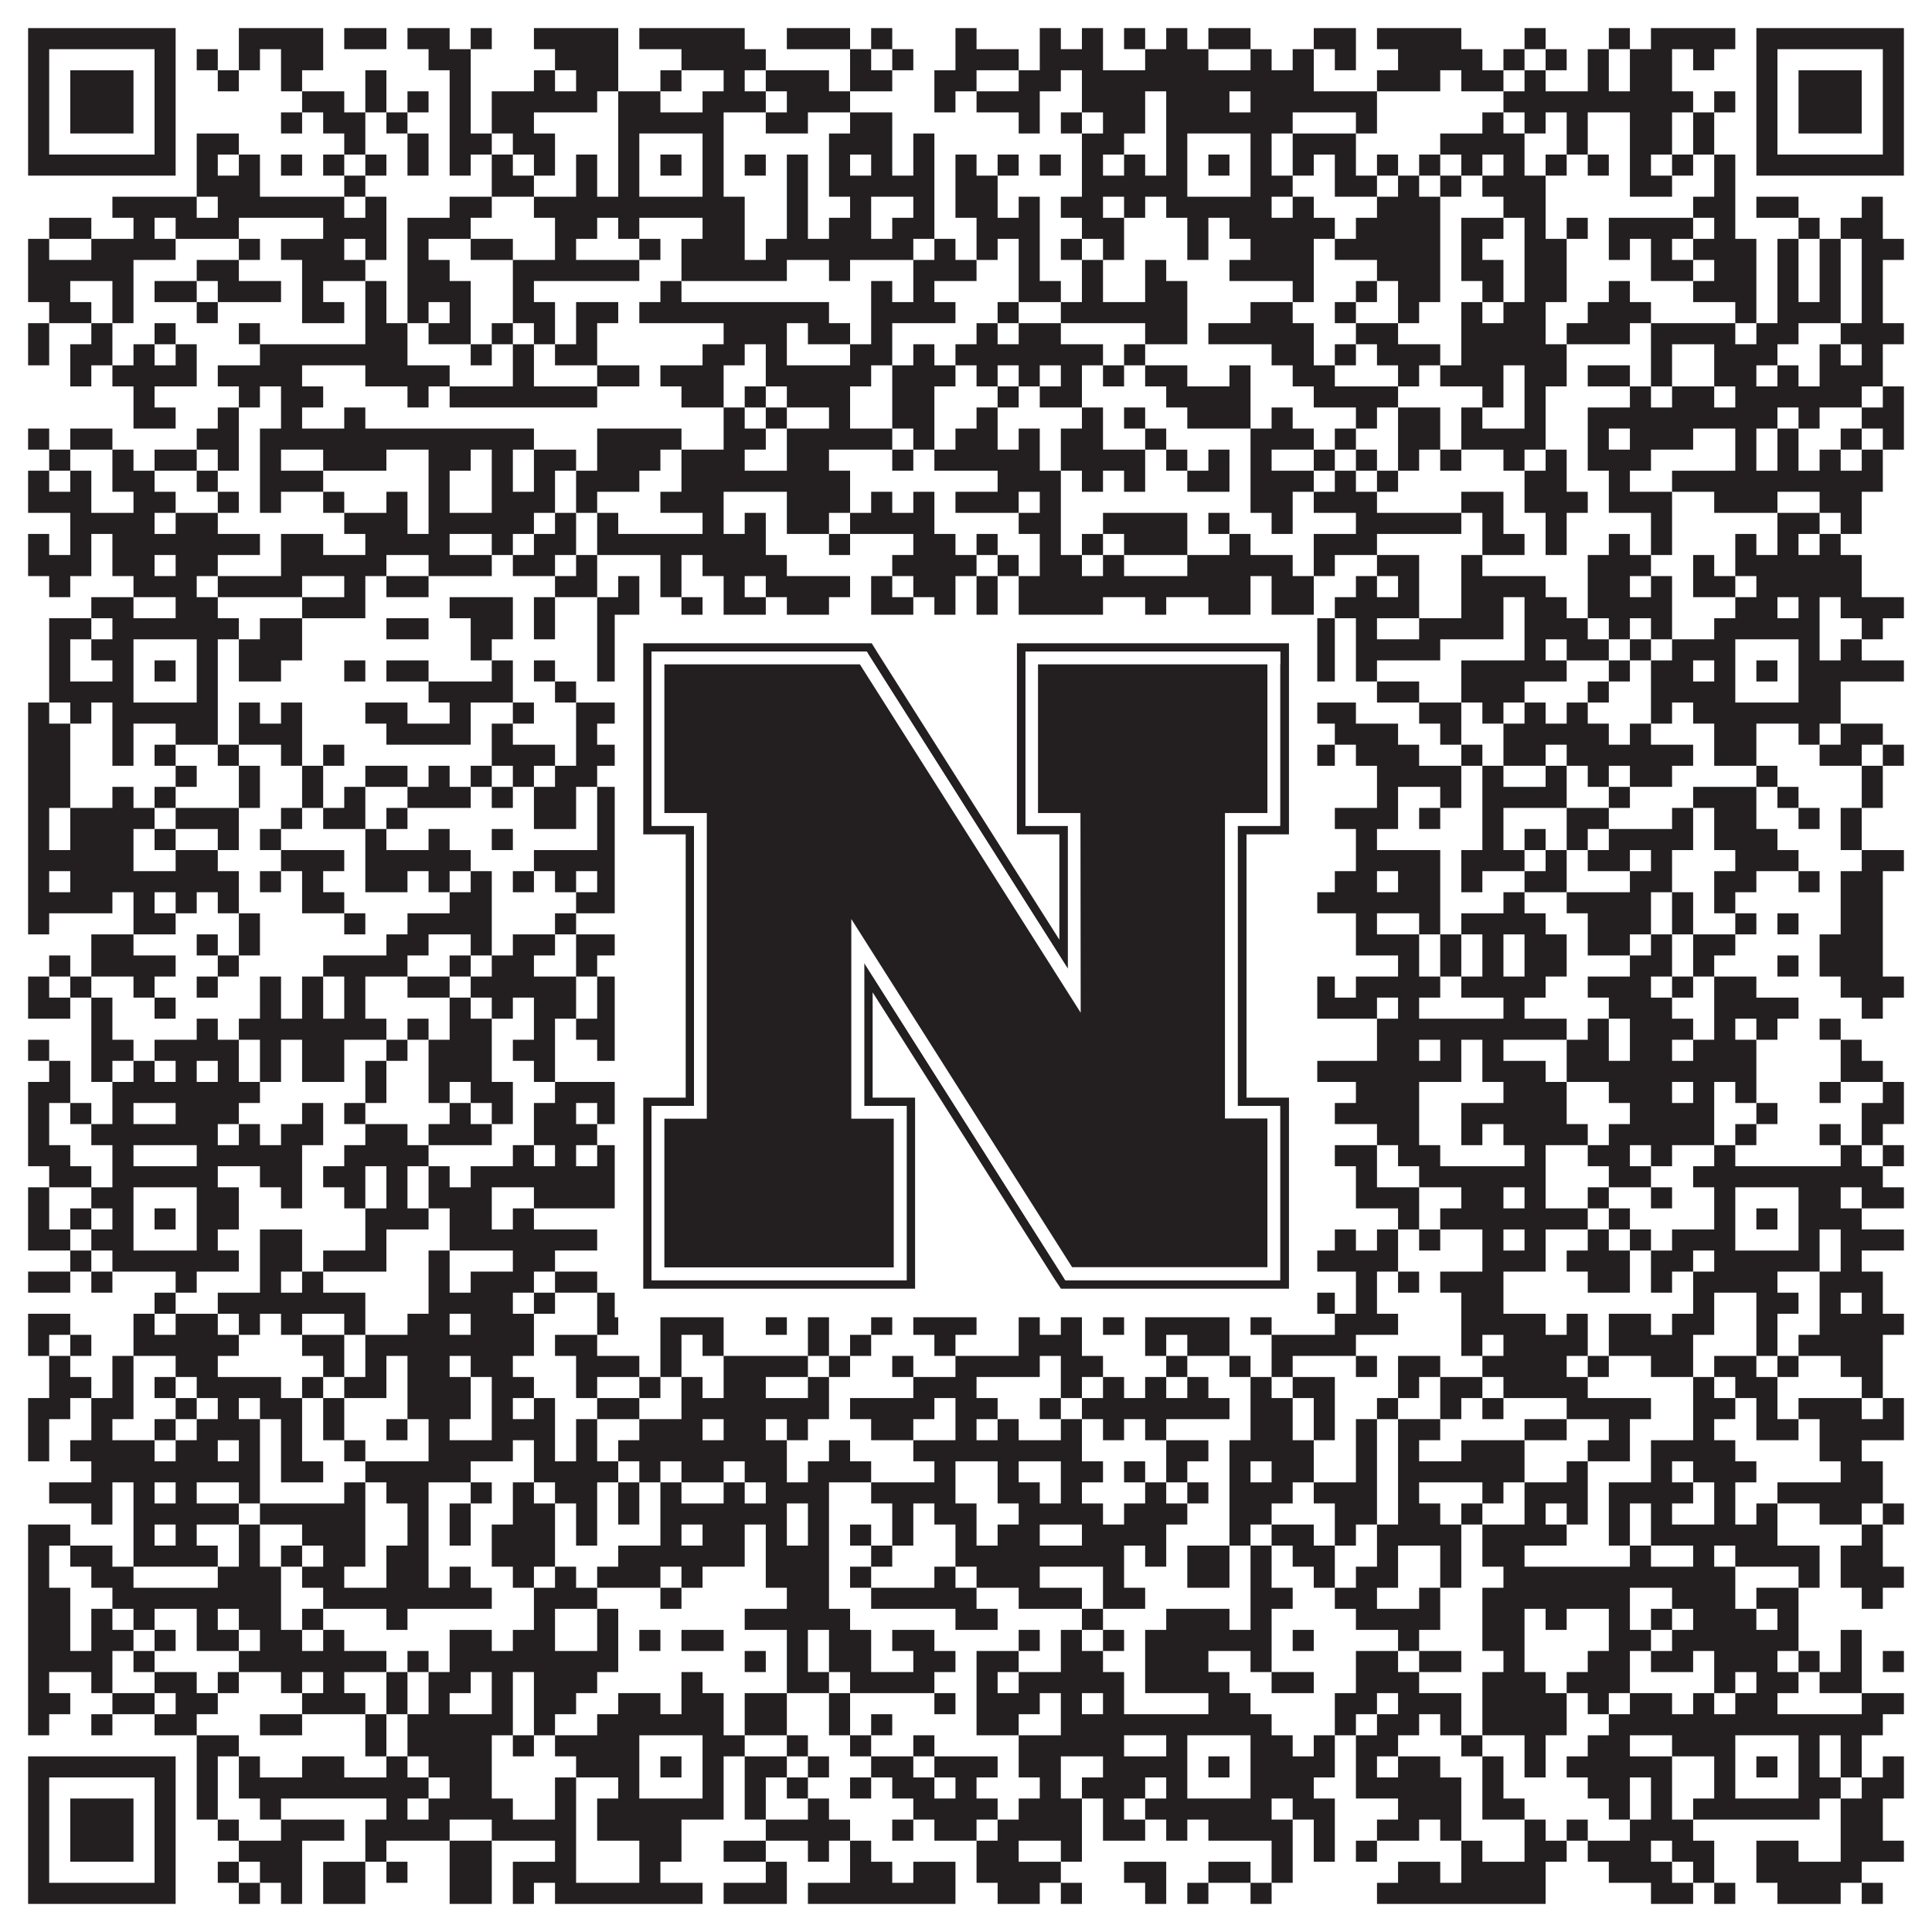
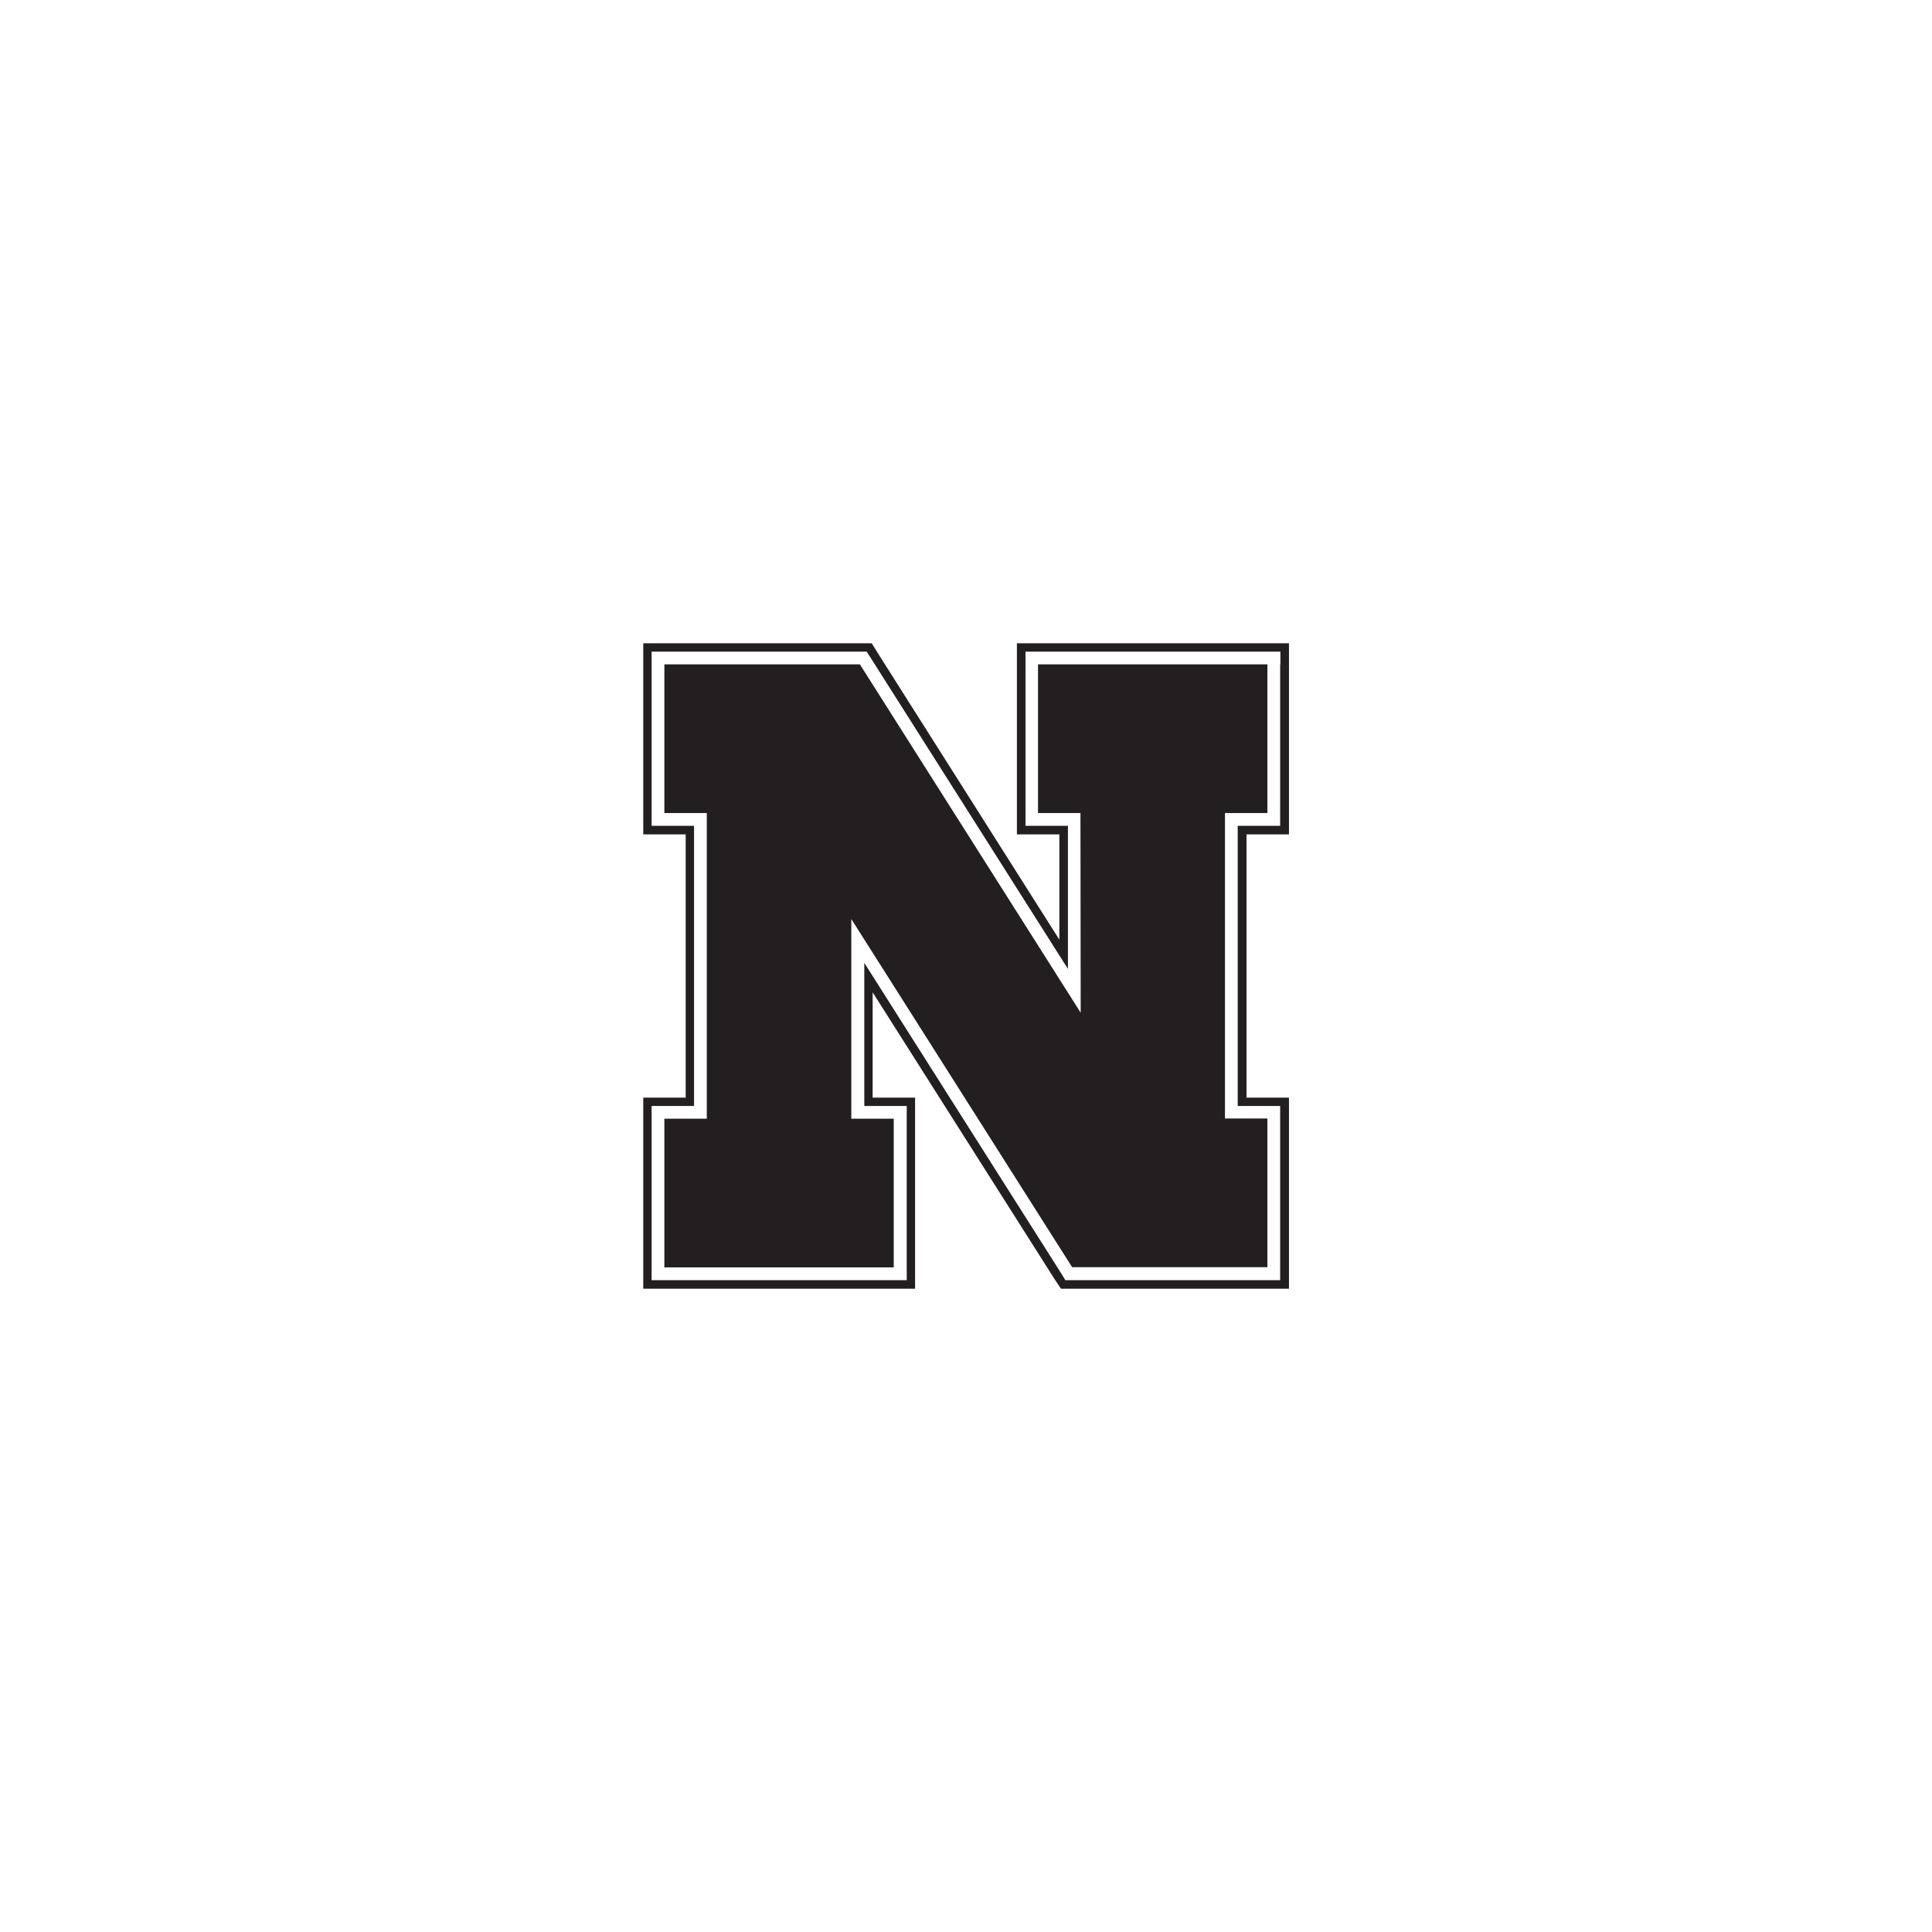
<svg xmlns="http://www.w3.org/2000/svg" version="1.1" width="1100px" height="1100px" viewBox="0 0 1100 1100">
-   <rect x="0" y="0" width="1100" height="1100" fill="#ffffff" fill-opacity="1" />
-   <path fill="#231f20" fill-opacity="1" d="M16,16L100,16L100,28L16,28ZM136,16L184,16L184,28L136,28ZM196,16L220,16L220,28L196,28ZM232,16L256,16L256,28L232,28ZM268,16L280,16L280,28L268,28ZM304,16L352,16L352,28L304,28ZM364,16L424,16L424,28L364,28ZM448,16L484,16L484,28L448,28ZM496,16L508,16L508,28L496,28ZM544,16L556,16L556,28L544,28ZM592,16L604,16L604,28L592,28ZM616,16L628,16L628,28L616,28ZM640,16L652,16L652,28L640,28ZM664,16L676,16L676,28L664,28ZM688,16L712,16L712,28L688,28ZM748,16L772,16L772,28L748,28ZM784,16L832,16L832,28L784,28ZM868,16L880,16L880,28L868,28ZM916,16L928,16L928,28L916,28ZM940,16L988,16L988,28L940,28ZM1000,16L1084,16L1084,28L1000,28ZM16,28L28,28L28,40L16,40ZM88,28L100,28L100,40L88,40ZM112,28L124,28L124,40L112,40ZM136,28L148,28L148,40L136,40ZM160,28L184,28L184,40L160,40ZM244,28L268,28L268,40L244,40ZM316,28L352,28L352,40L316,40ZM388,28L436,28L436,40L388,40ZM484,28L496,28L496,40L484,40ZM508,28L520,28L520,40L508,40ZM544,28L580,28L580,40L544,40ZM592,28L628,28L628,40L592,40ZM652,28L688,28L688,40L652,40ZM712,28L724,28L724,40L712,40ZM736,28L748,28L748,40L736,40ZM760,28L772,28L772,40L760,40ZM796,28L844,28L844,40L796,40ZM856,28L868,28L868,40L856,40ZM880,28L892,28L892,40L880,40ZM904,28L916,28L916,40L904,40ZM928,28L952,28L952,40L928,40ZM964,28L976,28L976,40L964,40ZM1000,28L1012,28L1012,40L1000,40ZM1072,28L1084,28L1084,40L1072,40ZM16,40L28,40L28,52L16,52ZM40,40L76,40L76,52L40,52ZM88,40L100,40L100,52L88,52ZM124,40L136,40L136,52L124,52ZM160,40L172,40L172,52L160,52ZM208,40L220,40L220,52L208,52ZM256,40L268,40L268,52L256,52ZM304,40L316,40L316,52L304,52ZM328,40L352,40L352,52L328,52ZM376,40L388,40L388,52L376,52ZM412,40L424,40L424,52L412,52ZM436,40L472,40L472,52L436,52ZM484,40L508,40L508,52L484,52ZM532,40L556,40L556,52L532,52ZM580,40L604,40L604,52L580,52ZM616,40L748,40L748,52L616,52ZM784,40L820,40L820,52L784,52ZM832,40L856,40L856,52L832,52ZM868,40L880,40L880,52L868,52ZM904,40L916,40L916,52L904,52ZM928,40L952,40L952,52L928,52ZM1000,40L1012,40L1012,52L1000,52ZM1024,40L1060,40L1060,52L1024,52ZM1072,40L1084,40L1084,52L1072,52ZM16,52L28,52L28,64L16,64ZM40,52L76,52L76,64L40,64ZM88,52L100,52L100,64L88,64ZM172,52L196,52L196,64L172,64ZM208,52L220,52L220,64L208,64ZM232,52L244,52L244,64L232,64ZM256,52L268,52L268,64L256,64ZM280,52L340,52L340,64L280,64ZM352,52L376,52L376,64L352,64ZM400,52L436,52L436,64L400,64ZM448,52L484,52L484,64L448,64ZM532,52L544,52L544,64L532,64ZM556,52L592,52L592,64L556,64ZM616,52L652,52L652,64L616,64ZM664,52L700,52L700,64L664,64ZM712,52L784,52L784,64L712,64ZM856,52L964,52L964,64L856,64ZM976,52L988,52L988,64L976,64ZM1000,52L1012,52L1012,64L1000,64ZM1024,52L1060,52L1060,64L1024,64ZM1072,52L1084,52L1084,64L1072,64ZM16,64L28,64L28,76L16,76ZM40,64L76,64L76,76L40,76ZM88,64L100,64L100,76L88,76ZM160,64L172,64L172,76L160,76ZM184,64L208,64L208,76L184,76ZM220,64L232,64L232,76L220,76ZM256,64L268,64L268,76L256,76ZM280,64L304,64L304,76L280,76ZM352,64L412,64L412,76L352,76ZM436,64L460,64L460,76L436,76ZM484,64L508,64L508,76L484,76ZM580,64L592,64L592,76L580,76ZM604,64L616,64L616,76L604,76ZM628,64L652,64L652,76L628,76ZM664,64L736,64L736,76L664,76ZM772,64L784,64L784,76L772,76ZM844,64L856,64L856,76L844,76ZM868,64L880,64L880,76L868,76ZM892,64L904,64L904,76L892,76ZM928,64L952,64L952,76L928,76ZM964,64L976,64L976,76L964,76ZM1000,64L1012,64L1012,76L1000,76ZM1024,64L1060,64L1060,76L1024,76ZM1072,64L1084,64L1084,76L1072,76ZM16,76L28,76L28,88L16,88ZM88,76L100,76L100,88L88,88ZM112,76L136,76L136,88L112,88ZM196,76L208,76L208,88L196,88ZM232,76L244,76L244,88L232,88ZM256,76L280,76L280,88L256,88ZM292,76L316,76L316,88L292,88ZM352,76L364,76L364,88L352,88ZM400,76L412,76L412,88L400,88ZM472,76L508,76L508,88L472,88ZM520,76L532,76L532,88L520,88ZM616,76L640,76L640,88L616,88ZM664,76L676,76L676,88L664,88ZM712,76L724,76L724,88L712,88ZM736,76L772,76L772,88L736,88ZM820,76L868,76L868,88L820,88ZM892,76L904,76L904,88L892,88ZM928,76L952,76L952,88L928,88ZM964,76L976,76L976,88L964,88ZM1000,76L1012,76L1012,88L1000,88ZM1072,76L1084,76L1084,88L1072,88ZM16,88L100,88L100,100L16,100ZM112,88L124,88L124,100L112,100ZM136,88L148,88L148,100L136,100ZM160,88L172,88L172,100L160,100ZM184,88L196,88L196,100L184,100ZM208,88L220,88L220,100L208,100ZM232,88L244,88L244,100L232,100ZM256,88L268,88L268,100L256,100ZM280,88L292,88L292,100L280,100ZM304,88L316,88L316,100L304,100ZM328,88L340,88L340,100L328,100ZM352,88L364,88L364,100L352,100ZM376,88L388,88L388,100L376,100ZM400,88L412,88L412,100L400,100ZM424,88L436,88L436,100L424,100ZM448,88L460,88L460,100L448,100ZM472,88L484,88L484,100L472,100ZM496,88L508,88L508,100L496,100ZM520,88L532,88L532,100L520,100ZM544,88L556,88L556,100L544,100ZM568,88L580,88L580,100L568,100ZM592,88L604,88L604,100L592,100ZM616,88L628,88L628,100L616,100ZM640,88L652,88L652,100L640,100ZM664,88L676,88L676,100L664,100ZM688,88L700,88L700,100L688,100ZM712,88L724,88L724,100L712,100ZM736,88L748,88L748,100L736,100ZM760,88L772,88L772,100L760,100ZM784,88L796,88L796,100L784,100ZM808,88L820,88L820,100L808,100ZM832,88L844,88L844,100L832,100ZM856,88L868,88L868,100L856,100ZM880,88L892,88L892,100L880,100ZM904,88L916,88L916,100L904,100ZM928,88L940,88L940,100L928,100ZM952,88L964,88L964,100L952,100ZM976,88L988,88L988,100L976,100ZM1000,88L1084,88L1084,100L1000,100ZM112,100L148,100L148,112L112,112ZM196,100L208,100L208,112L196,112ZM280,100L304,100L304,112L280,112ZM328,100L340,100L340,112L328,112ZM352,100L364,100L364,112L352,112ZM400,100L412,100L412,112L400,112ZM448,100L460,100L460,112L448,112ZM472,100L532,100L532,112L472,112ZM544,100L568,100L568,112L544,112ZM616,100L676,100L676,112L616,112ZM712,100L736,100L736,112L712,112ZM760,100L784,100L784,112L760,112ZM796,100L808,100L808,112L796,112ZM820,100L832,100L832,112L820,112ZM844,100L880,100L880,112L844,112ZM928,100L952,100L952,112L928,112ZM976,100L988,100L988,112L976,112ZM64,112L112,112L112,124L64,124ZM124,112L196,112L196,124L124,124ZM208,112L220,112L220,124L208,124ZM256,112L280,112L280,124L256,124ZM304,112L424,112L424,124L304,124ZM448,112L460,112L460,124L448,124ZM484,112L496,112L496,124L484,124ZM520,112L532,112L532,124L520,124ZM544,112L568,112L568,124L544,124ZM580,112L592,112L592,124L580,124ZM604,112L628,112L628,124L604,124ZM640,112L652,112L652,124L640,124ZM664,112L724,112L724,124L664,124ZM736,112L748,112L748,124L736,124ZM784,112L820,112L820,124L784,124ZM856,112L880,112L880,124L856,124ZM964,112L988,112L988,124L964,124ZM1000,112L1024,112L1024,124L1000,124ZM1060,112L1072,112L1072,124L1060,124ZM28,124L52,124L52,136L28,136ZM76,124L88,124L88,136L76,136ZM100,124L136,124L136,136L100,136ZM184,124L220,124L220,136L184,136ZM232,124L268,124L268,136L232,136ZM316,124L340,124L340,136L316,136ZM352,124L364,124L364,136L352,136ZM400,124L424,124L424,136L400,136ZM448,124L460,124L460,136L448,136ZM472,124L496,124L496,136L472,136ZM508,124L532,124L532,136L508,136ZM556,124L592,124L592,136L556,136ZM616,124L640,124L640,136L616,136ZM676,124L688,124L688,136L676,136ZM700,124L760,124L760,136L700,136ZM772,124L820,124L820,136L772,136ZM832,124L856,124L856,136L832,136ZM868,124L880,124L880,136L868,136ZM892,124L904,124L904,136L892,136ZM916,124L964,124L964,136L916,136ZM976,124L988,124L988,136L976,136ZM1024,124L1036,124L1036,136L1024,136ZM1048,124L1072,124L1072,136L1048,136ZM16,136L28,136L28,148L16,148ZM52,136L100,136L100,148L52,148ZM136,136L148,136L148,148L136,148ZM160,136L196,136L196,148L160,148ZM208,136L220,136L220,148L208,148ZM232,136L244,136L244,148L232,148ZM268,136L292,136L292,148L268,148ZM316,136L328,136L328,148L316,148ZM364,136L376,136L376,148L364,148ZM388,136L424,136L424,148L388,148ZM436,136L520,136L520,148L436,148ZM532,136L544,136L544,148L532,148ZM556,136L568,136L568,148L556,148ZM580,136L592,136L592,148L580,148ZM604,136L616,136L616,148L604,148ZM628,136L640,136L640,148L628,148ZM676,136L688,136L688,148L676,148ZM712,136L748,136L748,148L712,148ZM760,136L820,136L820,148L760,148ZM832,136L844,136L844,148L832,148ZM868,136L892,136L892,148L868,148ZM916,136L928,136L928,148L916,148ZM940,136L952,136L952,148L940,148ZM964,136L1000,136L1000,148L964,148ZM1012,136L1024,136L1024,148L1012,148ZM1036,136L1048,136L1048,148L1036,148ZM1060,136L1084,136L1084,148L1060,148ZM16,148L76,148L76,160L16,160ZM112,148L136,148L136,160L112,160ZM172,148L208,148L208,160L172,160ZM232,148L256,148L256,160L232,160ZM292,148L364,148L364,160L292,160ZM388,148L448,148L448,160L388,160ZM472,148L484,148L484,160L472,160ZM520,148L556,148L556,160L520,160ZM580,148L592,148L592,160L580,160ZM616,148L628,148L628,160L616,160ZM652,148L664,148L664,160L652,160ZM700,148L748,148L748,160L700,160ZM784,148L820,148L820,160L784,160ZM832,148L856,148L856,160L832,160ZM868,148L892,148L892,160L868,160ZM940,148L964,148L964,160L940,160ZM976,148L1000,148L1000,160L976,160ZM1012,148L1024,148L1024,160L1012,160ZM1036,148L1048,148L1048,160L1036,160ZM1060,148L1072,148L1072,160L1060,160ZM16,160L40,160L40,172L16,172ZM64,160L76,160L76,172L64,172ZM88,160L112,160L112,172L88,172ZM124,160L160,160L160,172L124,172ZM172,160L184,160L184,172L172,172ZM208,160L220,160L220,172L208,172ZM232,160L268,160L268,172L232,172ZM292,160L304,160L304,172L292,172ZM376,160L388,160L388,172L376,172ZM496,160L508,160L508,172L496,172ZM520,160L532,160L532,172L520,172ZM580,160L604,160L604,172L580,172ZM616,160L628,160L628,172L616,172ZM652,160L676,160L676,172L652,172ZM736,160L748,160L748,172L736,172ZM772,160L784,160L784,172L772,172ZM796,160L820,160L820,172L796,172ZM844,160L856,160L856,172L844,172ZM868,160L892,160L892,172L868,172ZM916,160L928,160L928,172L916,172ZM964,160L1000,160L1000,172L964,172ZM1012,160L1024,160L1024,172L1012,172ZM1036,160L1048,160L1048,172L1036,172ZM1060,160L1072,160L1072,172L1060,172ZM28,172L52,172L52,184L28,184ZM64,172L76,172L76,184L64,184ZM112,172L124,172L124,184L112,184ZM172,172L196,172L196,184L172,184ZM208,172L220,172L220,184L208,184ZM232,172L244,172L244,184L232,184ZM256,172L268,172L268,184L256,184ZM292,172L316,172L316,184L292,184ZM328,172L352,172L352,184L328,184ZM364,172L472,172L472,184L364,184ZM496,172L544,172L544,184L496,184ZM568,172L580,172L580,184L568,184ZM604,172L676,172L676,184L604,184ZM712,172L736,172L736,184L712,184ZM760,172L772,172L772,184L760,184ZM796,172L808,172L808,184L796,184ZM832,172L844,172L844,184L832,184ZM856,172L880,172L880,184L856,184ZM904,172L940,172L940,184L904,184ZM988,172L1000,172L1000,184L988,184ZM1012,172L1048,172L1048,184L1012,184ZM1060,172L1072,172L1072,184L1060,184ZM16,184L28,184L28,196L16,196ZM52,184L64,184L64,196L52,196ZM88,184L100,184L100,196L88,196ZM136,184L148,184L148,196L136,196ZM208,184L232,184L232,196L208,196ZM244,184L268,184L268,196L244,196ZM280,184L292,184L292,196L280,196ZM304,184L316,184L316,196L304,196ZM328,184L340,184L340,196L328,196ZM412,184L448,184L448,196L412,196ZM460,184L484,184L484,196L460,196ZM496,184L508,184L508,196L496,196ZM556,184L568,184L568,196L556,196ZM580,184L604,184L604,196L580,196ZM652,184L676,184L676,196L652,196ZM688,184L748,184L748,196L688,196ZM772,184L796,184L796,196L772,196ZM832,184L880,184L880,196L832,196ZM892,184L928,184L928,196L892,196ZM940,184L988,184L988,196L940,196ZM1000,184L1024,184L1024,196L1000,196ZM1048,184L1084,184L1084,196L1048,196ZM16,196L28,196L28,208L16,208ZM40,196L64,196L64,208L40,208ZM76,196L88,196L88,208L76,208ZM100,196L112,196L112,208L100,208ZM148,196L232,196L232,208L148,208ZM268,196L280,196L280,208L268,208ZM292,196L304,196L304,208L292,208ZM316,196L340,196L340,208L316,208ZM400,196L424,196L424,208L400,208ZM436,196L448,196L448,208L436,208ZM484,196L508,196L508,208L484,208ZM520,196L532,196L532,208L520,208ZM544,196L628,196L628,208L544,208ZM640,196L652,196L652,208L640,208ZM724,196L748,196L748,208L724,208ZM760,196L772,196L772,208L760,208ZM784,196L820,196L820,208L784,208ZM832,196L892,196L892,208L832,208ZM940,196L952,196L952,208L940,208ZM976,196L1012,196L1012,208L976,208ZM1036,196L1048,196L1048,208L1036,208ZM1060,196L1072,196L1072,208L1060,208ZM40,208L52,208L52,220L40,220ZM64,208L112,208L112,220L64,220ZM124,208L172,208L172,220L124,220ZM208,208L256,208L256,220L208,220ZM292,208L304,208L304,220L292,220ZM340,208L364,208L364,220L340,220ZM376,208L412,208L412,220L376,220ZM436,208L496,208L496,220L436,220ZM508,208L544,208L544,220L508,220ZM556,208L568,208L568,220L556,220ZM580,208L592,208L592,220L580,220ZM604,208L616,208L616,220L604,220ZM628,208L640,208L640,220L628,220ZM652,208L676,208L676,220L652,220ZM700,208L712,208L712,220L700,220ZM736,208L760,208L760,220L736,220ZM796,208L808,208L808,220L796,220ZM820,208L856,208L856,220L820,220ZM868,208L892,208L892,220L868,220ZM904,208L928,208L928,220L904,220ZM940,208L952,208L952,220L940,220ZM976,208L1000,208L1000,220L976,220ZM1012,208L1024,208L1024,220L1012,220ZM1036,208L1072,208L1072,220L1036,220ZM76,220L88,220L88,232L76,232ZM136,220L148,220L148,232L136,232ZM160,220L184,220L184,232L160,232ZM232,220L244,220L244,232L232,232ZM256,220L340,220L340,232L256,232ZM388,220L412,220L412,232L388,232ZM424,220L436,220L436,232L424,232ZM448,220L484,220L484,232L448,232ZM508,220L532,220L532,232L508,232ZM568,220L580,220L580,232L568,232ZM592,220L616,220L616,232L592,232ZM664,220L712,220L712,232L664,232ZM748,220L796,220L796,232L748,232ZM844,220L856,220L856,232L844,232ZM868,220L880,220L880,232L868,232ZM928,220L940,220L940,232L928,232ZM952,220L976,220L976,232L952,232ZM988,220L1060,220L1060,232L988,232ZM1072,220L1084,220L1084,232L1072,232ZM76,232L100,232L100,244L76,244ZM124,232L136,232L136,244L124,244ZM160,232L172,232L172,244L160,244ZM196,232L208,232L208,244L196,244ZM412,232L424,232L424,244L412,244ZM436,232L448,232L448,244L436,244ZM472,232L484,232L484,244L472,244ZM508,232L532,232L532,244L508,244ZM556,232L568,232L568,244L556,244ZM616,232L628,232L628,244L616,244ZM640,232L652,232L652,244L640,244ZM676,232L712,232L712,244L676,244ZM724,232L736,232L736,244L724,244ZM772,232L784,232L784,244L772,244ZM796,232L820,232L820,244L796,244ZM832,232L844,232L844,244L832,244ZM868,232L880,232L880,244L868,244ZM904,232L1012,232L1012,244L904,244ZM1024,232L1036,232L1036,244L1024,244ZM1060,232L1084,232L1084,244L1060,244ZM16,244L28,244L28,256L16,256ZM40,244L64,244L64,256L40,256ZM112,244L136,244L136,256L112,256ZM148,244L304,244L304,256L148,256ZM340,244L388,244L388,256L340,256ZM412,244L436,244L436,256L412,256ZM448,244L508,244L508,256L448,256ZM520,244L532,244L532,256L520,256ZM544,244L568,244L568,256L544,256ZM580,244L592,244L592,256L580,256ZM604,244L628,244L628,256L604,256ZM652,244L664,244L664,256L652,256ZM712,244L748,244L748,256L712,256ZM760,244L772,244L772,256L760,256ZM796,244L820,244L820,256L796,256ZM832,244L880,244L880,256L832,256ZM904,244L916,244L916,256L904,256ZM928,244L964,244L964,256L928,256ZM988,244L1000,244L1000,256L988,256ZM1012,244L1024,244L1024,256L1012,256ZM1048,244L1060,244L1060,256L1048,256ZM1072,244L1084,244L1084,256L1072,256ZM28,256L40,256L40,268L28,268ZM64,256L76,256L76,268L64,268ZM88,256L112,256L112,268L88,268ZM124,256L136,256L136,268L124,268ZM148,256L160,256L160,268L148,268ZM184,256L220,256L220,268L184,268ZM244,256L268,256L268,268L244,268ZM280,256L292,256L292,268L280,268ZM304,256L328,256L328,268L304,268ZM340,256L376,256L376,268L340,268ZM388,256L424,256L424,268L388,268ZM448,256L472,256L472,268L448,268ZM508,256L520,256L520,268L508,268ZM532,256L592,256L592,268L532,268ZM604,256L652,256L652,268L604,268ZM664,256L676,256L676,268L664,268ZM688,256L700,256L700,268L688,268ZM712,256L724,256L724,268L712,268ZM748,256L760,256L760,268L748,268ZM772,256L784,256L784,268L772,268ZM796,256L808,256L808,268L796,268ZM820,256L832,256L832,268L820,268ZM856,256L868,256L868,268L856,268ZM880,256L892,256L892,268L880,268ZM904,256L940,256L940,268L904,268ZM988,256L1000,256L1000,268L988,268ZM1012,256L1024,256L1024,268L1012,268ZM1036,256L1048,256L1048,268L1036,268ZM1060,256L1072,256L1072,268L1060,268ZM16,268L28,268L28,280L16,280ZM40,268L52,268L52,280L40,280ZM64,268L88,268L88,280L64,280ZM112,268L124,268L124,280L112,280ZM148,268L184,268L184,280L148,280ZM244,268L256,268L256,280L244,280ZM280,268L292,268L292,280L280,280ZM304,268L316,268L316,280L304,280ZM328,268L364,268L364,280L328,280ZM388,268L484,268L484,280L388,280ZM568,268L604,268L604,280L568,280ZM616,268L628,268L628,280L616,280ZM640,268L652,268L652,280L640,280ZM676,268L700,268L700,280L676,280ZM712,268L748,268L748,280L712,280ZM760,268L772,268L772,280L760,280ZM784,268L796,268L796,280L784,280ZM868,268L892,268L892,280L868,280ZM916,268L928,268L928,280L916,280ZM952,268L1072,268L1072,280L952,280ZM16,280L52,280L52,292L16,292ZM76,280L100,280L100,292L76,292ZM124,280L136,280L136,292L124,292ZM148,280L160,280L160,292L148,292ZM184,280L196,280L196,292L184,292ZM220,280L232,280L232,292L220,292ZM244,280L256,280L256,292L244,292ZM280,280L316,280L316,292L280,292ZM328,280L340,280L340,292L328,292ZM376,280L412,280L412,292L376,292ZM448,280L484,280L484,292L448,292ZM496,280L508,280L508,292L496,292ZM520,280L532,280L532,292L520,292ZM544,280L580,280L580,292L544,292ZM592,280L604,280L604,292L592,292ZM712,280L736,280L736,292L712,292ZM748,280L784,280L784,292L748,292ZM832,280L856,280L856,292L832,292ZM868,280L904,280L904,292L868,292ZM916,280L952,280L952,292L916,292ZM976,280L1012,280L1012,292L976,292ZM1036,280L1060,280L1060,292L1036,292ZM40,292L88,292L88,304L40,304ZM100,292L124,292L124,304L100,304ZM196,292L232,292L232,304L196,304ZM244,292L304,292L304,304L244,304ZM316,292L328,292L328,304L316,304ZM340,292L352,292L352,304L340,304ZM400,292L412,292L412,304L400,304ZM424,292L436,292L436,304L424,304ZM448,292L472,292L472,304L448,304ZM484,292L532,292L532,304L484,304ZM580,292L604,292L604,304L580,304ZM628,292L676,292L676,304L628,304ZM688,292L700,292L700,304L688,304ZM724,292L736,292L736,304L724,304ZM772,292L832,292L832,304L772,304ZM844,292L856,292L856,304L844,304ZM880,292L892,292L892,304L880,304ZM940,292L952,292L952,304L940,304ZM1012,292L1036,292L1036,304L1012,304ZM1048,292L1060,292L1060,304L1048,304ZM16,304L28,304L28,316L16,316ZM40,304L52,304L52,316L40,316ZM64,304L148,304L148,316L64,316ZM160,304L184,304L184,316L160,316ZM208,304L256,304L256,316L208,316ZM280,304L292,304L292,316L280,316ZM304,304L328,304L328,316L304,316ZM340,304L436,304L436,316L340,316ZM472,304L484,304L484,316L472,316ZM520,304L544,304L544,316L520,316ZM556,304L568,304L568,316L556,316ZM592,304L604,304L604,316L592,316ZM616,304L628,304L628,316L616,316ZM640,304L676,304L676,316L640,316ZM700,304L712,304L712,316L700,316ZM748,304L784,304L784,316L748,316ZM844,304L868,304L868,316L844,316ZM880,304L892,304L892,316L880,316ZM916,304L928,304L928,316L916,316ZM940,304L952,304L952,316L940,316ZM988,304L1000,304L1000,316L988,316ZM1012,304L1024,304L1024,316L1012,316ZM1036,304L1048,304L1048,316L1036,316ZM16,316L52,316L52,328L16,328ZM64,316L88,316L88,328L64,328ZM100,316L124,316L124,328L100,328ZM160,316L220,316L220,328L160,328ZM244,316L280,316L280,328L244,328ZM292,316L316,316L316,328L292,328ZM328,316L340,316L340,328L328,328ZM376,316L388,316L388,328L376,328ZM400,316L448,316L448,328L400,328ZM508,316L556,316L556,328L508,328ZM568,316L580,316L580,328L568,328ZM592,316L616,316L616,328L592,328ZM628,316L640,316L640,328L628,328ZM676,316L736,316L736,328L676,328ZM748,316L760,316L760,328L748,328ZM784,316L808,316L808,328L784,328ZM832,316L844,316L844,328L832,328ZM904,316L940,316L940,328L904,328ZM964,316L976,316L976,328L964,328ZM988,316L1060,316L1060,328L988,328ZM28,328L40,328L40,340L28,340ZM76,328L112,328L112,340L76,340ZM124,328L172,328L172,340L124,340ZM196,328L208,328L208,340L196,340ZM220,328L244,328L244,340L220,340ZM316,328L340,328L340,340L316,340ZM352,328L364,328L364,340L352,340ZM376,328L388,328L388,340L376,340ZM412,328L424,328L424,340L412,340ZM436,328L484,328L484,340L436,340ZM496,328L508,328L508,340L496,340ZM520,328L544,328L544,340L520,340ZM556,328L568,328L568,340L556,340ZM580,328L712,328L712,340L580,340ZM724,328L748,328L748,340L724,340ZM772,328L784,328L784,340L772,340ZM796,328L808,328L808,340L796,340ZM832,328L880,328L880,340L832,340ZM904,328L928,328L928,340L904,340ZM940,328L952,328L952,340L940,340ZM964,328L988,328L988,340L964,340ZM1000,328L1060,328L1060,340L1000,340ZM52,340L76,340L76,352L52,352ZM100,340L124,340L124,352L100,352ZM172,340L208,340L208,352L172,352ZM256,340L292,340L292,352L256,352ZM304,340L316,340L316,352L304,352ZM340,340L364,340L364,352L340,352ZM388,340L400,340L400,352L388,352ZM412,340L436,340L436,352L412,352ZM448,340L472,340L472,352L448,352ZM496,340L520,340L520,352L496,352ZM532,340L544,340L544,352L532,352ZM556,340L568,340L568,352L556,352ZM580,340L628,340L628,352L580,352ZM652,340L664,340L664,352L652,352ZM688,340L712,340L712,352L688,352ZM724,340L748,340L748,352L724,352ZM760,340L808,340L808,352L760,352ZM832,340L856,340L856,352L832,352ZM868,340L892,340L892,352L868,352ZM904,340L952,340L952,352L904,352ZM988,340L1012,340L1012,352L988,352ZM1024,340L1036,340L1036,352L1024,352ZM1048,340L1084,340L1084,352L1048,352ZM28,352L52,352L52,364L28,364ZM64,352L136,352L136,364L64,364ZM148,352L172,352L172,364L148,364ZM220,352L244,352L244,364L220,364ZM268,352L292,352L292,364L268,364ZM304,352L316,352L316,364L304,364ZM340,352L412,352L412,364L340,364ZM424,352L436,352L436,364L424,364ZM520,352L532,352L532,364L520,364ZM556,352L568,352L568,364L556,364ZM580,352L652,352L652,364L580,364ZM664,352L724,352L724,364L664,364ZM736,352L760,352L760,364L736,364ZM772,352L784,352L784,364L772,364ZM808,352L856,352L856,364L808,364ZM868,352L904,352L904,364L868,364ZM916,352L928,352L928,364L916,364ZM940,352L952,352L952,364L940,364ZM976,352L1036,352L1036,364L976,364ZM1060,352L1072,352L1072,364L1060,364ZM28,364L40,364L40,376L28,376ZM52,364L76,364L76,376L52,376ZM112,364L124,364L124,376L112,376ZM136,364L172,364L172,376L136,376ZM268,364L280,364L280,376L268,376ZM340,364L364,364L364,376L340,376ZM400,364L412,364L412,376L400,376ZM448,364L472,364L472,376L448,376ZM484,364L496,364L496,376L484,376ZM532,364L580,364L580,376L532,376ZM592,364L604,364L604,376L592,376ZM616,364L628,364L628,376L616,376ZM652,364L676,364L676,376L652,376ZM712,364L724,364L724,376L712,376ZM748,364L760,364L760,376L748,376ZM772,364L820,364L820,376L772,376ZM868,364L880,364L880,376L868,376ZM892,364L916,364L916,376L892,376ZM928,364L940,364L940,376L928,376ZM952,364L988,364L988,376L952,376ZM1024,364L1036,364L1036,376L1024,376ZM1048,364L1060,364L1060,376L1048,376ZM28,376L40,376L40,388L28,388ZM64,376L76,376L76,388L64,388ZM88,376L100,376L100,388L88,388ZM112,376L124,376L124,388L112,388ZM136,376L160,376L160,388L136,388ZM196,376L208,376L208,388L196,388ZM220,376L244,376L244,388L220,388ZM280,376L292,376L292,388L280,388ZM304,376L316,376L316,388L304,388ZM340,376L364,376L364,388L340,388ZM376,376L388,376L388,388L376,388ZM400,376L412,376L412,388L400,388ZM436,376L448,376L448,388L436,388ZM472,376L484,376L484,388L472,388ZM508,376L520,376L520,388L508,388ZM544,376L556,376L556,388L544,388ZM568,376L580,376L580,388L568,388ZM604,376L616,376L616,388L604,388ZM628,376L640,376L640,388L628,388ZM664,376L676,376L676,388L664,388ZM688,376L700,376L700,388L688,388ZM712,376L736,376L736,388L712,388ZM748,376L760,376L760,388L748,388ZM772,376L784,376L784,388L772,388ZM832,376L892,376L892,388L832,388ZM916,376L928,376L928,388L916,388ZM940,376L964,376L964,388L940,388ZM976,376L988,376L988,388L976,388ZM1000,376L1012,376L1012,388L1000,388ZM1024,376L1084,376L1084,388L1024,388ZM28,388L76,388L76,400L28,400ZM112,388L124,388L124,400L112,400ZM244,388L292,388L292,400L244,400ZM316,388L328,388L328,400L316,400ZM352,388L364,388L364,400L352,400ZM400,388L412,388L412,400L400,400ZM448,388L484,388L484,400L448,400ZM496,388L520,388L520,400L496,400ZM532,388L580,388L580,400L532,400ZM592,388L604,388L604,400L592,400ZM652,388L676,388L676,400L652,400ZM712,388L724,388L724,400L712,400ZM736,388L748,388L748,400L736,400ZM784,388L808,388L808,400L784,400ZM832,388L868,388L868,400L832,400ZM904,388L916,388L916,400L904,400ZM940,388L988,388L988,400L940,400ZM1024,388L1048,388L1048,400L1024,400ZM16,400L28,400L28,412L16,412ZM40,400L52,400L52,412L40,412ZM64,400L124,400L124,412L64,412ZM136,400L148,400L148,412L136,412ZM160,400L172,400L172,412L160,412ZM208,400L232,400L232,412L208,412ZM256,400L268,400L268,412L256,412ZM292,400L304,400L304,412L292,412ZM328,400L412,400L412,412L328,412ZM436,400L448,400L448,412L436,412ZM460,400L484,400L484,412L460,412ZM508,400L532,400L532,412L508,412ZM580,400L604,400L604,412L580,412ZM664,400L724,400L724,412L664,412ZM748,400L772,400L772,412L748,412ZM808,400L832,400L832,412L808,412ZM844,400L856,400L856,412L844,412ZM868,400L880,400L880,412L868,412ZM892,400L904,400L904,412L892,412ZM940,400L952,400L952,412L940,412ZM964,400L1048,400L1048,412L964,412ZM16,412L40,412L40,424L16,424ZM64,412L76,412L76,424L64,424ZM100,412L124,412L124,424L100,424ZM136,412L172,412L172,424L136,424ZM220,412L268,412L268,424L220,424ZM280,412L292,412L292,424L280,424ZM328,412L340,412L340,424L328,424ZM352,412L364,412L364,424L352,424ZM376,412L400,412L400,424L376,424ZM412,412L424,412L424,424L412,424ZM436,412L448,412L448,424L436,424ZM460,412L472,412L472,424L460,424ZM520,412L568,412L568,424L520,424ZM604,412L640,412L640,424L604,424ZM676,412L688,412L688,424L676,424ZM700,412L736,412L736,424L700,424ZM760,412L796,412L796,424L760,424ZM820,412L832,412L832,424L820,424ZM856,412L916,412L916,424L856,424ZM928,412L940,412L940,424L928,424ZM976,412L1000,412L1000,424L976,424ZM1024,412L1036,412L1036,424L1024,424ZM1048,412L1072,412L1072,424L1048,424ZM16,424L40,424L40,436L16,436ZM64,424L76,424L76,436L64,436ZM88,424L100,424L100,436L88,436ZM124,424L136,424L136,436L124,436ZM160,424L172,424L172,436L160,436ZM184,424L196,424L196,436L184,436ZM280,424L316,424L316,436L280,436ZM328,424L376,424L376,436L328,436ZM388,424L400,424L400,436L388,436ZM412,424L448,424L448,436L412,436ZM496,424L556,424L556,436L496,436ZM568,424L652,424L652,436L568,436ZM664,424L676,424L676,436L664,436ZM688,424L712,424L712,436L688,436ZM724,424L760,424L760,436L724,436ZM772,424L808,424L808,436L772,436ZM832,424L844,424L844,436L832,436ZM856,424L880,424L880,436L856,436ZM892,424L964,424L964,436L892,436ZM976,424L1000,424L1000,436L976,436ZM1036,424L1060,424L1060,436L1036,436ZM1072,424L1084,424L1084,436L1072,436ZM16,436L40,436L40,448L16,448ZM100,436L112,436L112,448L100,448ZM136,436L148,436L148,448L136,448ZM172,436L184,436L184,448L172,448ZM208,436L232,436L232,448L208,448ZM244,436L256,436L256,448L244,448ZM268,436L280,436L280,448L268,448ZM292,436L304,436L304,448L292,448ZM316,436L340,436L340,448L316,448ZM388,436L412,436L412,448L388,448ZM424,436L448,436L448,448L424,448ZM460,436L472,436L472,448L460,448ZM520,436L556,436L556,448L520,448ZM568,436L616,436L616,448L568,448ZM628,436L652,436L652,448L628,448ZM676,436L700,436L700,448L676,448ZM712,436L724,436L724,448L712,448ZM784,436L832,436L832,448L784,448ZM844,436L856,436L856,448L844,448ZM880,436L892,436L892,448L880,448ZM904,436L916,436L916,448L904,448ZM928,436L952,436L952,448L928,448ZM1000,436L1012,436L1012,448L1000,448ZM1060,436L1072,436L1072,448L1060,448ZM16,448L40,448L40,460L16,460ZM64,448L76,448L76,460L64,460ZM88,448L100,448L100,460L88,460ZM136,448L148,448L148,460L136,460ZM172,448L184,448L184,460L172,460ZM196,448L208,448L208,460L196,460ZM232,448L268,448L268,460L232,460ZM280,448L292,448L292,460L280,460ZM304,448L328,448L328,460L304,460ZM340,448L352,448L352,460L340,460ZM364,448L376,448L376,460L364,460ZM400,448L412,448L412,460L400,460ZM448,448L460,448L460,460L448,460ZM472,448L484,448L484,460L472,460ZM496,448L544,448L544,460L496,460ZM580,448L604,448L604,460L580,460ZM616,448L652,448L652,460L616,460ZM664,448L688,448L688,460L664,460ZM700,448L748,448L748,460L700,460ZM784,448L796,448L796,460L784,460ZM820,448L832,448L832,460L820,460ZM844,448L892,448L892,460L844,460ZM916,448L928,448L928,460L916,460ZM964,448L1000,448L1000,460L964,460ZM1012,448L1024,448L1024,460L1012,460ZM1060,448L1072,448L1072,460L1060,460ZM16,460L28,460L28,472L16,472ZM40,460L88,460L88,472L40,472ZM100,460L136,460L136,472L100,472ZM160,460L172,460L172,472L160,472ZM184,460L208,460L208,472L184,472ZM220,460L232,460L232,472L220,472ZM304,460L328,460L328,472L304,472ZM340,460L352,460L352,472L340,472ZM376,460L484,460L484,472L376,472ZM496,460L520,460L520,472L496,472ZM568,460L604,460L604,472L568,472ZM628,460L640,460L640,472L628,472ZM676,460L700,460L700,472L676,472ZM712,460L724,460L724,472L712,472ZM760,460L796,460L796,472L760,472ZM808,460L820,460L820,472L808,472ZM844,460L856,460L856,472L844,472ZM892,460L916,460L916,472L892,472ZM952,460L964,460L964,472L952,472ZM976,460L1000,460L1000,472L976,472ZM1024,460L1036,460L1036,472L1024,472ZM1048,460L1060,460L1060,472L1048,472ZM16,472L28,472L28,484L16,484ZM40,472L76,472L76,484L40,484ZM88,472L100,472L100,484L88,484ZM124,472L136,472L136,484L124,484ZM148,472L160,472L160,484L148,484ZM208,472L220,472L220,484L208,484ZM244,472L256,472L256,484L244,484ZM280,472L292,472L292,484L280,484ZM340,472L388,472L388,484L340,484ZM460,472L472,472L472,484L460,484ZM496,472L520,472L520,484L496,484ZM532,472L556,472L556,484L532,484ZM568,472L580,472L580,484L568,484ZM604,472L616,472L616,484L604,484ZM640,472L652,472L652,484L640,484ZM676,472L688,472L688,484L676,484ZM724,472L736,472L736,484L724,484ZM772,472L784,472L784,484L772,484ZM844,472L856,472L856,484L844,484ZM868,472L880,472L880,484L868,484ZM892,472L904,472L904,484L892,484ZM916,472L964,472L964,484L916,484ZM976,472L1012,472L1012,484L976,484ZM1048,472L1060,472L1060,484L1048,484ZM16,484L76,484L76,496L16,496ZM100,484L124,484L124,496L100,496ZM160,484L196,484L196,496L160,496ZM208,484L268,484L268,496L208,496ZM304,484L352,484L352,496L304,496ZM376,484L388,484L388,496L376,496ZM412,484L424,484L424,496L412,496ZM436,484L472,484L472,496L436,496ZM496,484L508,484L508,496L496,496ZM532,484L580,484L580,496L532,496ZM592,484L604,484L604,496L592,496ZM628,484L640,484L640,496L628,496ZM664,484L688,484L688,496L664,496ZM712,484L748,484L748,496L712,496ZM772,484L820,484L820,496L772,496ZM832,484L868,484L868,496L832,496ZM880,484L892,484L892,496L880,496ZM904,484L928,484L928,496L904,496ZM940,484L952,484L952,496L940,496ZM988,484L1024,484L1024,496L988,496ZM1060,484L1084,484L1084,496L1060,496ZM16,496L28,496L28,508L16,508ZM40,496L136,496L136,508L40,508ZM148,496L160,496L160,508L148,508ZM172,496L184,496L184,508L172,508ZM208,496L232,496L232,508L208,508ZM244,496L256,496L256,508L244,508ZM268,496L280,496L280,508L268,508ZM292,496L304,496L304,508L292,508ZM316,496L328,496L328,508L316,508ZM340,496L364,496L364,508L340,508ZM376,496L388,496L388,508L376,508ZM400,496L424,496L424,508L400,508ZM436,496L472,496L472,508L436,508ZM484,496L544,496L544,508L484,508ZM580,496L592,496L592,508L580,508ZM604,496L652,496L652,508L604,508ZM664,496L676,496L676,508L664,508ZM700,496L724,496L724,508L700,508ZM760,496L784,496L784,508L760,508ZM796,496L820,496L820,508L796,508ZM832,496L844,496L844,508L832,508ZM868,496L892,496L892,508L868,508ZM928,496L952,496L952,508L928,508ZM976,496L1000,496L1000,508L976,508ZM1024,496L1036,496L1036,508L1024,508ZM1048,496L1072,496L1072,508L1048,508ZM16,508L64,508L64,520L16,520ZM76,508L88,508L88,520L76,520ZM100,508L112,508L112,520L100,520ZM124,508L136,508L136,520L124,520ZM172,508L196,508L196,520L172,520ZM256,508L280,508L280,520L256,520ZM328,508L352,508L352,520L328,520ZM388,508L400,508L400,520L388,520ZM436,508L448,508L448,520L436,520ZM460,508L484,508L484,520L460,520ZM496,508L508,508L508,520L496,520ZM532,508L556,508L556,520L532,520ZM568,508L580,508L580,520L568,520ZM592,508L604,508L604,520L592,520ZM640,508L652,508L652,520L640,520ZM676,508L712,508L712,520L676,520ZM748,508L820,508L820,520L748,520ZM856,508L868,508L868,520L856,520ZM892,508L940,508L940,520L892,520ZM952,508L964,508L964,520L952,520ZM976,508L988,508L988,520L976,520ZM1048,508L1072,508L1072,520L1048,520ZM16,520L28,520L28,532L16,532ZM76,520L100,520L100,532L76,532ZM136,520L148,520L148,532L136,532ZM196,520L208,520L208,532L196,532ZM232,520L280,520L280,532L232,532ZM316,520L328,520L328,532L316,532ZM352,520L364,520L364,532L352,532ZM388,520L400,520L400,532L388,532ZM424,520L436,520L436,532L424,532ZM448,520L460,520L460,532L448,532ZM472,520L520,520L520,532L472,532ZM580,520L592,520L592,532L580,532ZM688,520L712,520L712,532L688,532ZM724,520L748,520L748,532L724,532ZM772,520L784,520L784,532L772,532ZM808,520L820,520L820,532L808,532ZM832,520L880,520L880,532L832,532ZM904,520L940,520L940,532L904,532ZM952,520L964,520L964,532L952,532ZM988,520L1000,520L1000,532L988,532ZM1012,520L1024,520L1024,532L1012,532ZM1048,520L1072,520L1072,532L1048,532ZM52,532L76,532L76,544L52,544ZM112,532L124,532L124,544L112,544ZM136,532L148,532L148,544L136,544ZM220,532L244,532L244,544L220,544ZM268,532L280,532L280,544L268,544ZM292,532L316,532L316,544L292,544ZM328,532L364,532L364,544L328,544ZM400,532L424,532L424,544L400,544ZM472,532L496,532L496,544L472,544ZM520,532L556,532L556,544L520,544ZM592,532L640,532L640,544L592,544ZM652,532L664,532L664,544L652,544ZM688,532L724,532L724,544L688,544ZM736,532L748,532L748,544L736,544ZM772,532L808,532L808,544L772,544ZM820,532L832,532L832,544L820,544ZM844,532L856,532L856,544L844,544ZM868,532L892,532L892,544L868,544ZM904,532L928,532L928,544L904,544ZM940,532L952,532L952,544L940,544ZM964,532L988,532L988,544L964,544ZM1036,532L1072,532L1072,544L1036,544ZM28,544L40,544L40,556L28,556ZM52,544L100,544L100,556L52,556ZM124,544L136,544L136,556L124,556ZM184,544L232,544L232,556L184,556ZM256,544L268,544L268,556L256,556ZM280,544L304,544L304,556L280,556ZM328,544L340,544L340,556L328,556ZM364,544L376,544L376,556L364,556ZM412,544L424,544L424,556L412,556ZM472,544L484,544L484,556L472,556ZM496,544L520,544L520,556L496,556ZM556,544L628,544L628,556L556,556ZM640,544L652,544L652,556L640,556ZM688,544L700,544L700,556L688,556ZM736,544L748,544L748,556L736,556ZM796,544L808,544L808,556L796,556ZM820,544L832,544L832,556L820,556ZM844,544L856,544L856,556L844,556ZM868,544L892,544L892,556L868,556ZM928,544L952,544L952,556L928,556ZM964,544L976,544L976,556L964,556ZM1012,544L1024,544L1024,556L1012,556ZM1036,544L1072,544L1072,556L1036,556ZM16,556L28,556L28,568L16,568ZM40,556L52,556L52,568L40,568ZM76,556L88,556L88,568L76,568ZM112,556L124,556L124,568L112,568ZM148,556L160,556L160,568L148,568ZM172,556L184,556L184,568L172,568ZM196,556L208,556L208,568L196,568ZM232,556L256,556L256,568L232,568ZM268,556L328,556L328,568L268,568ZM340,556L352,556L352,568L340,568ZM388,556L400,556L400,568L388,568ZM412,556L424,556L424,568L412,568ZM460,556L520,556L520,568L460,568ZM532,556L556,556L556,568L532,568ZM568,556L580,556L580,568L568,568ZM616,556L640,556L640,568L616,568ZM700,556L712,556L712,568L700,568ZM724,556L736,556L736,568L724,568ZM748,556L760,556L760,568L748,568ZM772,556L820,556L820,568L772,568ZM832,556L880,556L880,568L832,568ZM904,556L940,556L940,568L904,568ZM952,556L964,556L964,568L952,568ZM976,556L1000,556L1000,568L976,568ZM1048,556L1084,556L1084,568L1048,568ZM16,568L40,568L40,580L16,580ZM52,568L64,568L64,580L52,580ZM88,568L100,568L100,580L88,580ZM148,568L160,568L160,580L148,580ZM172,568L184,568L184,580L172,580ZM196,568L208,568L208,580L196,580ZM256,568L268,568L268,580L256,580ZM280,568L292,568L292,580L280,580ZM304,568L328,568L328,580L304,580ZM340,568L352,568L352,580L340,580ZM376,568L424,568L424,580L376,580ZM436,568L460,568L460,580L436,580ZM472,568L496,568L496,580L472,580ZM508,568L520,568L520,580L508,580ZM544,568L556,568L556,580L544,580ZM568,568L580,568L580,580L568,580ZM592,568L604,568L604,580L592,580ZM664,568L712,568L712,580L664,580ZM724,568L784,568L784,580L724,580ZM796,568L808,568L808,580L796,580ZM856,568L868,568L868,580L856,580ZM916,568L952,568L952,580L916,580ZM976,568L1024,568L1024,580L976,580ZM1060,568L1072,568L1072,580L1060,580ZM52,580L64,580L64,592L52,592ZM112,580L124,580L124,592L112,592ZM136,580L220,580L220,592L136,592ZM232,580L244,580L244,592L232,592ZM256,580L280,580L280,592L256,592ZM304,580L316,580L316,592L304,592ZM328,580L376,580L376,592L328,592ZM412,580L424,580L424,592L412,592ZM436,580L472,580L472,592L436,592ZM484,580L496,580L496,592L484,592ZM508,580L568,580L568,592L508,592ZM580,580L592,580L592,592L580,592ZM604,580L616,580L616,592L604,592ZM628,580L724,580L724,592L628,592ZM736,580L748,580L748,592L736,592ZM784,580L892,580L892,592L784,592ZM904,580L916,580L916,592L904,592ZM928,580L964,580L964,592L928,592ZM976,580L988,580L988,592L976,592ZM1000,580L1012,580L1012,592L1000,592ZM1036,580L1048,580L1048,592L1036,592ZM16,592L28,592L28,604L16,604ZM52,592L76,592L76,604L52,604ZM88,592L136,592L136,604L88,604ZM148,592L160,592L160,604L148,604ZM172,592L196,592L196,604L172,604ZM220,592L232,592L232,604L220,604ZM244,592L280,592L280,604L244,604ZM292,592L316,592L316,604L292,604ZM340,592L388,592L388,604L340,604ZM424,592L436,592L436,604L424,604ZM472,592L496,592L496,604L472,604ZM520,592L544,592L544,604L520,604ZM556,592L568,592L568,604L556,604ZM592,592L616,592L616,604L592,604ZM664,592L712,592L712,604L664,604ZM724,592L748,592L748,604L724,604ZM784,592L808,592L808,604L784,604ZM820,592L832,592L832,604L820,604ZM844,592L856,592L856,604L844,604ZM892,592L916,592L916,604L892,604ZM928,592L952,592L952,604L928,604ZM964,592L1000,592L1000,604L964,604ZM1048,592L1060,592L1060,604L1048,604ZM28,604L40,604L40,616L28,616ZM52,604L64,604L64,616L52,616ZM76,604L88,604L88,616L76,616ZM100,604L112,604L112,616L100,616ZM124,604L136,604L136,616L124,616ZM148,604L160,604L160,616L148,616ZM172,604L196,604L196,616L172,616ZM208,604L220,604L220,616L208,616ZM244,604L280,604L280,616L244,616ZM304,604L316,604L316,616L304,616ZM352,604L364,604L364,616L352,616ZM424,604L472,604L472,616L424,616ZM484,604L520,604L520,616L484,616ZM544,604L556,604L556,616L544,616ZM604,604L616,604L616,616L604,616ZM628,604L640,604L640,616L628,616ZM652,604L664,604L664,616L652,616ZM712,604L736,604L736,616L712,616ZM748,604L832,604L832,616L748,616ZM844,604L880,604L880,616L844,616ZM892,604L1000,604L1000,616L892,616ZM1048,604L1072,604L1072,616L1048,616ZM16,616L40,616L40,628L16,628ZM64,616L148,616L148,628L64,628ZM208,616L220,616L220,628L208,628ZM244,616L256,616L256,628L244,628ZM268,616L292,616L292,628L268,628ZM316,616L376,616L376,628L316,628ZM388,616L400,616L400,628L388,628ZM448,616L460,616L460,628L448,628ZM472,616L484,616L484,628L472,628ZM508,616L520,616L520,628L508,628ZM544,616L568,616L568,628L544,628ZM580,616L616,616L616,628L580,628ZM640,616L652,616L652,628L640,628ZM676,616L748,616L748,628L676,628ZM772,616L808,616L808,628L772,628ZM856,616L892,616L892,628L856,628ZM916,616L952,616L952,628L916,628ZM964,616L976,616L976,628L964,628ZM988,616L1000,616L1000,628L988,628ZM1036,616L1048,616L1048,628L1036,628ZM1072,616L1084,616L1084,628L1072,628ZM16,628L28,628L28,640L16,640ZM40,628L52,628L52,640L40,640ZM64,628L76,628L76,640L64,640ZM100,628L136,628L136,640L100,640ZM172,628L184,628L184,640L172,640ZM196,628L208,628L208,640L196,640ZM256,628L268,628L268,640L256,640ZM280,628L292,628L292,640L280,640ZM304,628L328,628L328,640L304,640ZM340,628L352,628L352,640L340,640ZM364,628L376,628L376,640L364,640ZM412,628L436,628L436,640L412,640ZM472,628L508,628L508,640L472,640ZM532,628L544,628L544,640L532,640ZM556,628L604,628L604,640L556,640ZM616,628L640,628L640,640L616,640ZM652,628L688,628L688,640L652,640ZM760,628L808,628L808,640L760,640ZM832,628L892,628L892,640L832,640ZM928,628L976,628L976,640L928,640ZM1000,628L1012,628L1012,640L1000,640ZM1060,628L1084,628L1084,640L1060,640ZM16,640L28,640L28,652L16,652ZM52,640L124,640L124,652L52,652ZM136,640L148,640L148,652L136,652ZM160,640L184,640L184,652L160,652ZM208,640L232,640L232,652L208,652ZM244,640L280,640L280,652L244,652ZM304,640L340,640L340,652L304,652ZM388,640L448,640L448,652L388,652ZM496,640L520,640L520,652L496,652ZM556,640L604,640L604,652L556,652ZM616,640L628,640L628,652L616,652ZM664,640L712,640L712,652L664,652ZM784,640L808,640L808,652L784,652ZM832,640L844,640L844,652L832,652ZM856,640L904,640L904,652L856,652ZM916,640L976,640L976,652L916,652ZM988,640L1000,640L1000,652L988,652ZM1036,640L1048,640L1048,652L1036,652ZM1060,640L1072,640L1072,652L1060,652ZM16,652L40,652L40,664L16,664ZM64,652L76,652L76,664L64,664ZM112,652L172,652L172,664L112,664ZM196,652L244,652L244,664L196,664ZM292,652L304,652L304,664L292,664ZM316,652L328,652L328,664L316,664ZM340,652L376,652L376,664L340,664ZM424,652L448,652L448,664L424,664ZM460,652L508,652L508,664L460,664ZM532,652L568,652L568,664L532,664ZM604,652L616,652L616,664L604,664ZM640,652L652,652L652,664L640,664ZM688,652L736,652L736,664L688,664ZM760,652L784,652L784,664L760,664ZM796,652L820,652L820,664L796,664ZM868,652L880,652L880,664L868,664ZM904,652L928,652L928,664L904,664ZM940,652L952,652L952,664L940,664ZM976,652L988,652L988,664L976,664ZM1048,652L1060,652L1060,664L1048,664ZM1072,652L1084,652L1084,664L1072,664ZM28,664L52,664L52,676L28,676ZM64,664L124,664L124,676L64,676ZM148,664L172,664L172,676L148,676ZM184,664L208,664L208,676L184,676ZM220,664L232,664L232,676L220,676ZM244,664L256,664L256,676L244,676ZM268,664L436,664L436,676L268,676ZM448,664L484,664L484,676L448,676ZM496,664L508,664L508,676L496,676ZM520,664L532,664L532,676L520,676ZM580,664L592,664L592,676L580,676ZM616,664L628,664L628,676L616,676ZM652,664L748,664L748,676L652,676ZM772,664L784,664L784,676L772,676ZM808,664L880,664L880,676L808,676ZM916,664L940,664L940,676L916,676ZM964,664L1072,664L1072,676L964,676ZM16,676L28,676L28,688L16,688ZM52,676L76,676L76,688L52,688ZM112,676L136,676L136,688L112,688ZM160,676L172,676L172,688L160,688ZM196,676L208,676L208,688L196,688ZM220,676L232,676L232,688L220,688ZM244,676L280,676L280,688L244,688ZM304,676L364,676L364,688L304,688ZM400,676L424,676L424,688L400,688ZM436,676L460,676L460,688L436,688ZM472,676L484,676L484,688L472,688ZM520,676L616,676L616,688L520,688ZM628,676L676,676L676,688L628,688ZM712,676L748,676L748,688L712,688ZM772,676L808,676L808,688L772,688ZM832,676L856,676L856,688L832,688ZM868,676L880,676L880,688L868,688ZM904,676L916,676L916,688L904,688ZM940,676L952,676L952,688L940,688ZM976,676L988,676L988,688L976,688ZM1024,676L1048,676L1048,688L1024,688ZM1060,676L1084,676L1084,688L1060,688ZM16,688L28,688L28,700L16,700ZM40,688L52,688L52,700L40,700ZM64,688L76,688L76,700L64,700ZM88,688L100,688L100,700L88,700ZM112,688L136,688L136,700L112,700ZM208,688L244,688L244,700L208,700ZM256,688L280,688L280,700L256,700ZM292,688L304,688L304,700L292,700ZM352,688L364,688L364,700L352,700ZM376,688L388,688L388,700L376,700ZM400,688L436,688L436,700L400,700ZM508,688L520,688L520,700L508,700ZM544,688L568,688L568,700L544,700ZM640,688L652,688L652,700L640,700ZM664,688L676,688L676,700L664,700ZM688,688L700,688L700,700L688,700ZM712,688L724,688L724,700L712,700ZM736,688L748,688L748,700L736,700ZM796,688L808,688L808,700L796,700ZM820,688L904,688L904,700L820,700ZM916,688L928,688L928,700L916,700ZM976,688L988,688L988,700L976,700ZM1000,688L1012,688L1012,700L1000,700ZM1024,688L1060,688L1060,700L1024,700ZM16,700L40,700L40,712L16,712ZM52,700L76,700L76,712L52,712ZM112,700L124,700L124,712L112,712ZM148,700L172,700L172,712L148,712ZM208,700L220,700L220,712L208,712ZM256,700L340,700L340,712L256,712ZM352,700L364,700L364,712L352,712ZM400,700L436,700L436,712L400,712ZM448,700L472,700L472,712L448,712ZM484,700L508,700L508,712L484,712ZM520,700L580,700L580,712L520,712ZM604,700L616,700L616,712L604,712ZM628,700L640,700L640,712L628,712ZM664,700L676,700L676,712L664,712ZM712,700L736,700L736,712L712,712ZM760,700L772,700L772,712L760,712ZM784,700L796,700L796,712L784,712ZM808,700L820,700L820,712L808,712ZM844,700L856,700L856,712L844,712ZM868,700L880,700L880,712L868,712ZM904,700L916,700L916,712L904,712ZM928,700L940,700L940,712L928,712ZM952,700L988,700L988,712L952,712ZM1024,700L1036,700L1036,712L1024,712ZM1048,700L1084,700L1084,712L1048,712ZM40,712L52,712L52,724L40,724ZM64,712L136,712L136,724L64,724ZM148,712L172,712L172,724L148,724ZM184,712L220,712L220,724L184,724ZM244,712L256,712L256,724L244,724ZM292,712L316,712L316,724L292,724ZM352,712L424,712L424,724L352,724ZM460,712L472,712L472,724L460,724ZM484,712L508,712L508,724L484,724ZM520,712L544,712L544,724L520,724ZM580,712L628,712L628,724L580,724ZM664,712L736,712L736,724L664,724ZM748,712L796,712L796,724L748,724ZM844,712L880,712L880,724L844,724ZM892,712L928,712L928,724L892,724ZM940,712L964,712L964,724L940,724ZM976,712L1036,712L1036,724L976,724ZM1048,712L1060,712L1060,724L1048,724ZM16,724L40,724L40,736L16,736ZM52,724L64,724L64,736L52,736ZM100,724L112,724L112,736L100,736ZM148,724L160,724L160,736L148,736ZM172,724L184,724L184,736L172,736ZM244,724L256,724L256,736L244,736ZM268,724L304,724L304,736L268,736ZM316,724L340,724L340,736L316,736ZM352,724L376,724L376,736L352,736ZM400,724L412,724L412,736L400,736ZM460,724L472,724L472,736L460,736ZM520,724L532,724L532,736L520,736ZM544,724L592,724L592,736L544,736ZM604,724L616,724L616,736L604,736ZM640,724L652,724L652,736L640,736ZM700,724L724,724L724,736L700,736ZM772,724L784,724L784,736L772,736ZM796,724L808,724L808,736L796,736ZM820,724L856,724L856,736L820,736ZM904,724L928,724L928,736L904,736ZM940,724L952,724L952,736L940,736ZM964,724L1012,724L1012,736L964,736ZM1036,724L1072,724L1072,736L1036,736ZM88,736L100,736L100,748L88,748ZM124,736L208,736L208,748L124,748ZM244,736L292,736L292,748L244,748ZM304,736L316,736L316,748L304,748ZM340,736L364,736L364,748L340,748ZM376,736L412,736L412,748L376,748ZM424,736L460,736L460,748L424,748ZM472,736L508,736L508,748L472,748ZM544,736L556,736L556,748L544,748ZM664,736L712,736L712,748L664,748ZM736,736L760,736L760,748L736,748ZM772,736L784,736L784,748L772,748ZM832,736L856,736L856,748L832,748ZM964,736L976,736L976,748L964,748ZM1000,736L1024,736L1024,748L1000,748ZM1036,736L1048,736L1048,748L1036,748ZM1060,736L1072,736L1072,748L1060,748ZM16,748L40,748L40,760L16,760ZM76,748L88,748L88,760L76,760ZM100,748L124,748L124,760L100,760ZM136,748L148,748L148,760L136,760ZM160,748L172,748L172,760L160,760ZM196,748L208,748L208,760L196,760ZM232,748L256,748L256,760L232,760ZM268,748L304,748L304,760L268,760ZM340,748L352,748L352,760L340,760ZM376,748L412,748L412,760L376,760ZM436,748L448,748L448,760L436,760ZM460,748L472,748L472,760L460,760ZM496,748L508,748L508,760L496,760ZM520,748L556,748L556,760L520,760ZM580,748L592,748L592,760L580,760ZM604,748L616,748L616,760L604,760ZM628,748L640,748L640,760L628,760ZM652,748L700,748L700,760L652,760ZM712,748L724,748L724,760L712,760ZM760,748L796,748L796,760L760,760ZM832,748L880,748L880,760L832,760ZM892,748L904,748L904,760L892,760ZM916,748L940,748L940,760L916,760ZM952,748L976,748L976,760L952,760ZM1000,748L1012,748L1012,760L1000,760ZM1036,748L1084,748L1084,760L1036,760ZM16,760L28,760L28,772L16,772ZM40,760L52,760L52,772L40,772ZM76,760L136,760L136,772L76,772ZM172,760L196,760L196,772L172,772ZM208,760L304,760L304,772L208,772ZM316,760L340,760L340,772L316,772ZM376,760L388,760L388,772L376,772ZM400,760L412,760L412,772L400,772ZM460,760L472,760L472,772L460,772ZM484,760L496,760L496,772L484,772ZM532,760L544,760L544,772L532,772ZM580,760L616,760L616,772L580,772ZM652,760L664,760L664,772L652,772ZM676,760L700,760L700,772L676,772ZM724,760L772,760L772,772L724,772ZM832,760L844,760L844,772L832,772ZM856,760L904,760L904,772L856,772ZM916,760L964,760L964,772L916,772ZM1000,760L1012,760L1012,772L1000,772ZM1024,760L1072,760L1072,772L1024,772ZM28,772L40,772L40,784L28,784ZM64,772L76,772L76,784L64,784ZM100,772L124,772L124,784L100,784ZM184,772L196,772L196,784L184,784ZM208,772L220,772L220,784L208,784ZM232,772L256,772L256,784L232,784ZM268,772L292,772L292,784L268,784ZM328,772L364,772L364,784L328,784ZM376,772L388,772L388,784L376,784ZM412,772L460,772L460,784L412,784ZM472,772L484,772L484,784L472,784ZM508,772L520,772L520,784L508,784ZM544,772L592,772L592,784L544,784ZM604,772L628,772L628,784L604,784ZM664,772L676,772L676,784L664,784ZM700,772L712,772L712,784L700,784ZM724,772L736,772L736,784L724,784ZM772,772L784,772L784,784L772,784ZM796,772L820,772L820,784L796,784ZM844,772L892,772L892,784L844,784ZM904,772L916,772L916,784L904,784ZM940,772L964,772L964,784L940,784ZM976,772L1000,772L1000,784L976,784ZM1012,772L1024,772L1024,784L1012,784ZM1048,772L1072,772L1072,784L1048,784ZM28,784L52,784L52,796L28,796ZM64,784L76,784L76,796L64,796ZM88,784L100,784L100,796L88,796ZM112,784L160,784L160,796L112,796ZM172,784L184,784L184,796L172,796ZM196,784L220,784L220,796L196,796ZM232,784L268,784L268,796L232,796ZM280,784L304,784L304,796L280,796ZM328,784L340,784L340,796L328,796ZM364,784L376,784L376,796L364,796ZM388,784L400,784L400,796L388,796ZM412,784L436,784L436,796L412,796ZM460,784L472,784L472,796L460,796ZM520,784L556,784L556,796L520,796ZM604,784L616,784L616,796L604,796ZM628,784L640,784L640,796L628,796ZM652,784L664,784L664,796L652,796ZM676,784L688,784L688,796L676,796ZM712,784L724,784L724,796L712,796ZM736,784L760,784L760,796L736,796ZM796,784L808,784L808,796L796,796ZM820,784L844,784L844,796L820,796ZM856,784L904,784L904,796L856,796ZM964,784L976,784L976,796L964,796ZM988,784L1012,784L1012,796L988,796ZM1060,784L1072,784L1072,796L1060,796ZM16,796L40,796L40,808L16,808ZM52,796L76,796L76,808L52,808ZM100,796L112,796L112,808L100,808ZM124,796L136,796L136,808L124,808ZM148,796L172,796L172,808L148,808ZM184,796L196,796L196,808L184,808ZM232,796L268,796L268,808L232,808ZM280,796L292,796L292,808L280,808ZM304,796L316,796L316,808L304,808ZM340,796L364,796L364,808L340,808ZM388,796L472,796L472,808L388,808ZM484,796L532,796L532,808L484,808ZM544,796L568,796L568,808L544,808ZM592,796L604,796L604,808L592,808ZM616,796L700,796L700,808L616,808ZM712,796L736,796L736,808L712,808ZM748,796L760,796L760,808L748,808ZM784,796L796,796L796,808L784,808ZM820,796L832,796L832,808L820,808ZM844,796L856,796L856,808L844,808ZM892,796L940,796L940,808L892,808ZM964,796L988,796L988,808L964,808ZM1000,796L1012,796L1012,808L1000,808ZM1024,796L1060,796L1060,808L1024,808ZM1072,796L1084,796L1084,808L1072,808ZM16,808L28,808L28,820L16,820ZM52,808L64,808L64,820L52,820ZM88,808L100,808L100,820L88,820ZM112,808L148,808L148,820L112,820ZM160,808L172,808L172,820L160,820ZM184,808L196,808L196,820L184,820ZM220,808L232,808L232,820L220,820ZM244,808L256,808L256,820L244,820ZM280,808L316,808L316,820L280,820ZM328,808L340,808L340,820L328,820ZM364,808L400,808L400,820L364,820ZM412,808L436,808L436,820L412,820ZM448,808L460,808L460,820L448,820ZM496,808L520,808L520,820L496,820ZM544,808L556,808L556,820L544,820ZM568,808L580,808L580,820L568,820ZM604,808L616,808L616,820L604,820ZM628,808L640,808L640,820L628,820ZM652,808L664,808L664,820L652,820ZM712,808L736,808L736,820L712,820ZM748,808L760,808L760,820L748,820ZM772,808L784,808L784,820L772,820ZM796,808L820,808L820,820L796,820ZM868,808L892,808L892,820L868,820ZM916,808L928,808L928,820L916,820ZM964,808L976,808L976,820L964,820ZM1000,808L1024,808L1024,820L1000,820ZM1036,808L1084,808L1084,820L1036,820ZM16,820L28,820L28,832L16,832ZM40,820L88,820L88,832L40,832ZM100,820L124,820L124,832L100,832ZM136,820L148,820L148,832L136,832ZM160,820L172,820L172,832L160,832ZM196,820L208,820L208,832L196,832ZM244,820L292,820L292,832L244,832ZM304,820L316,820L316,832L304,832ZM328,820L340,820L340,832L328,832ZM352,820L448,820L448,832L352,832ZM472,820L484,820L484,832L472,832ZM520,820L616,820L616,832L520,832ZM664,820L688,820L688,832L664,832ZM700,820L748,820L748,832L700,832ZM772,820L784,820L784,832L772,832ZM796,820L808,820L808,832L796,832ZM832,820L868,820L868,832L832,832ZM904,820L928,820L928,832L904,832ZM940,820L988,820L988,832L940,832ZM1036,820L1060,820L1060,832L1036,832ZM52,832L148,832L148,844L52,844ZM160,832L184,832L184,844L160,844ZM208,832L268,832L268,844L208,844ZM304,832L352,832L352,844L304,844ZM364,832L376,832L376,844L364,844ZM388,832L412,832L412,844L388,844ZM424,832L448,832L448,844L424,844ZM460,832L496,832L496,844L460,844ZM532,832L544,832L544,844L532,844ZM568,832L580,832L580,844L568,844ZM604,832L628,832L628,844L604,844ZM640,832L652,832L652,844L640,844ZM664,832L676,832L676,844L664,844ZM700,832L712,832L712,844L700,844ZM724,832L748,832L748,844L724,844ZM772,832L784,832L784,844L772,844ZM796,832L868,832L868,844L796,844ZM892,832L904,832L904,844L892,844ZM940,832L952,832L952,844L940,844ZM964,832L1000,832L1000,844L964,844ZM1048,832L1072,832L1072,844L1048,844ZM28,844L64,844L64,856L28,856ZM76,844L88,844L88,856L76,856ZM100,844L112,844L112,856L100,856ZM136,844L148,844L148,856L136,856ZM196,844L208,844L208,856L196,856ZM220,844L244,844L244,856L220,856ZM268,844L280,844L280,856L268,856ZM292,844L304,844L304,856L292,856ZM316,844L340,844L340,856L316,856ZM352,844L364,844L364,856L352,856ZM376,844L388,844L388,856L376,856ZM412,844L424,844L424,856L412,856ZM436,844L472,844L472,856L436,856ZM496,844L544,844L544,856L496,856ZM568,844L592,844L592,856L568,856ZM604,844L616,844L616,856L604,856ZM652,844L664,844L664,856L652,856ZM676,844L688,844L688,856L676,856ZM700,844L736,844L736,856L700,856ZM748,844L784,844L784,856L748,856ZM796,844L808,844L808,856L796,856ZM844,844L856,844L856,856L844,856ZM868,844L904,844L904,856L868,856ZM916,844L964,844L964,856L916,856ZM976,844L988,844L988,856L976,856ZM1012,844L1072,844L1072,856L1012,856ZM52,856L64,856L64,868L52,868ZM76,856L136,856L136,868L76,868ZM148,856L208,856L208,868L148,868ZM232,856L244,856L244,868L232,868ZM256,856L268,856L268,868L256,868ZM292,856L316,856L316,868L292,868ZM328,856L340,856L340,868L328,868ZM352,856L364,856L364,868L352,868ZM376,856L448,856L448,868L376,868ZM460,856L472,856L472,868L460,868ZM508,856L520,856L520,868L508,868ZM532,856L556,856L556,868L532,868ZM580,856L628,856L628,868L580,868ZM640,856L676,856L676,868L640,868ZM700,856L724,856L724,868L700,868ZM760,856L784,856L784,868L760,868ZM796,856L820,856L820,868L796,868ZM832,856L844,856L844,868L832,868ZM868,856L880,856L880,868L868,868ZM892,856L904,856L904,868L892,868ZM916,856L928,856L928,868L916,868ZM940,856L952,856L952,868L940,868ZM976,856L988,856L988,868L976,868ZM1000,856L1012,856L1012,868L1000,868ZM1036,856L1060,856L1060,868L1036,868ZM1072,856L1084,856L1084,868L1072,868ZM16,868L40,868L40,880L16,880ZM76,868L88,868L88,880L76,880ZM100,868L112,868L112,880L100,880ZM136,868L148,868L148,880L136,880ZM172,868L208,868L208,880L172,880ZM232,868L244,868L244,880L232,880ZM256,868L268,868L268,880L256,880ZM280,868L316,868L316,880L280,880ZM328,868L340,868L340,880L328,880ZM376,868L388,868L388,880L376,880ZM400,868L424,868L424,880L400,880ZM436,868L448,868L448,880L436,880ZM460,868L472,868L472,880L460,880ZM484,868L496,868L496,880L484,880ZM508,868L520,868L520,880L508,880ZM544,868L556,868L556,880L544,880ZM568,868L592,868L592,880L568,880ZM616,868L664,868L664,880L616,880ZM700,868L712,868L712,880L700,880ZM724,868L748,868L748,880L724,880ZM760,868L772,868L772,880L760,880ZM784,868L832,868L832,880L784,880ZM844,868L892,868L892,880L844,880ZM916,868L928,868L928,880L916,880ZM940,868L1012,868L1012,880L940,880ZM1060,868L1072,868L1072,880L1060,880ZM16,880L28,880L28,892L16,892ZM40,880L64,880L64,892L40,892ZM76,880L124,880L124,892L76,892ZM136,880L148,880L148,892L136,892ZM160,880L172,880L172,892L160,892ZM184,880L208,880L208,892L184,892ZM220,880L244,880L244,892L220,892ZM280,880L316,880L316,892L280,892ZM352,880L424,880L424,892L352,892ZM436,880L472,880L472,892L436,892ZM496,880L508,880L508,892L496,892ZM544,880L640,880L640,892L544,892ZM652,880L664,880L664,892L652,892ZM676,880L700,880L700,892L676,892ZM712,880L724,880L724,892L712,892ZM736,880L760,880L760,892L736,892ZM784,880L796,880L796,892L784,892ZM820,880L832,880L832,892L820,892ZM844,880L868,880L868,892L844,892ZM928,880L940,880L940,892L928,892ZM964,880L976,880L976,892L964,892ZM988,880L1036,880L1036,892L988,892ZM1048,880L1072,880L1072,892L1048,892ZM16,892L28,892L28,904L16,904ZM52,892L76,892L76,904L52,904ZM124,892L160,892L160,904L124,904ZM172,892L196,892L196,904L172,904ZM220,892L244,892L244,904L220,904ZM256,892L268,892L268,904L256,904ZM292,892L304,892L304,904L292,904ZM316,892L328,892L328,904L316,904ZM340,892L376,892L376,904L340,904ZM388,892L400,892L400,904L388,904ZM436,892L472,892L472,904L436,904ZM484,892L496,892L496,904L484,904ZM532,892L544,892L544,904L532,904ZM556,892L592,892L592,904L556,904ZM628,892L640,892L640,904L628,904ZM676,892L700,892L700,904L676,904ZM712,892L724,892L724,904L712,904ZM748,892L760,892L760,904L748,904ZM772,892L796,892L796,904L772,904ZM820,892L832,892L832,904L820,904ZM856,892L988,892L988,904L856,904ZM1024,892L1036,892L1036,904L1024,904ZM1048,892L1084,892L1084,904L1048,904ZM16,904L40,904L40,916L16,916ZM64,904L160,904L160,916L64,916ZM184,904L280,904L280,916L184,916ZM304,904L340,904L340,916L304,916ZM376,904L388,904L388,916L376,916ZM448,904L472,904L472,916L448,916ZM496,904L556,904L556,916L496,916ZM580,904L616,904L616,916L580,916ZM628,904L652,904L652,916L628,916ZM712,904L736,904L736,916L712,916ZM760,904L784,904L784,916L760,916ZM808,904L820,904L820,916L808,916ZM844,904L928,904L928,916L844,916ZM952,904L988,904L988,916L952,916ZM1000,904L1024,904L1024,916L1000,916ZM1060,904L1072,904L1072,916L1060,916ZM16,916L40,916L40,928L16,928ZM52,916L64,916L64,928L52,928ZM76,916L88,916L88,928L76,928ZM112,916L124,916L124,928L112,928ZM136,916L160,916L160,928L136,928ZM172,916L184,916L184,928L172,928ZM220,916L232,916L232,928L220,928ZM304,916L316,916L316,928L304,928ZM340,916L352,916L352,928L340,928ZM424,916L484,916L484,928L424,928ZM544,916L568,916L568,928L544,928ZM616,916L628,916L628,928L616,928ZM664,916L700,916L700,928L664,928ZM712,916L724,916L724,928L712,928ZM772,916L820,916L820,928L772,928ZM844,916L868,916L868,928L844,928ZM880,916L892,916L892,928L880,928ZM916,916L928,916L928,928L916,928ZM940,916L952,916L952,928L940,928ZM964,916L1000,916L1000,928L964,928ZM1012,916L1024,916L1024,928L1012,928ZM16,928L40,928L40,940L16,940ZM52,928L76,928L76,940L52,940ZM88,928L100,928L100,940L88,940ZM112,928L136,928L136,940L112,940ZM148,928L172,928L172,940L148,940ZM184,928L196,928L196,940L184,940ZM256,928L280,928L280,940L256,940ZM292,928L316,928L316,940L292,940ZM340,928L352,928L352,940L340,940ZM364,928L376,928L376,940L364,940ZM388,928L412,928L412,940L388,940ZM448,928L460,928L460,940L448,940ZM472,928L496,928L496,940L472,940ZM508,928L532,928L532,940L508,940ZM580,928L592,928L592,940L580,940ZM604,928L616,928L616,940L604,940ZM628,928L640,928L640,940L628,940ZM652,928L724,928L724,940L652,940ZM736,928L748,928L748,940L736,940ZM796,928L808,928L808,940L796,940ZM844,928L868,928L868,940L844,940ZM916,928L940,928L940,940L916,940ZM952,928L1024,928L1024,940L952,940ZM1048,928L1060,928L1060,940L1048,940ZM16,940L64,940L64,952L16,952ZM76,940L88,940L88,952L76,952ZM136,940L220,940L220,952L136,952ZM232,940L244,940L244,952L232,952ZM256,940L352,940L352,952L256,952ZM424,940L436,940L436,952L424,952ZM448,940L460,940L460,952L448,952ZM472,940L496,940L496,952L472,952ZM520,940L544,940L544,952L520,952ZM556,940L580,940L580,952L556,952ZM604,940L628,940L628,952L604,952ZM652,940L688,940L688,952L652,952ZM712,940L724,940L724,952L712,952ZM772,940L796,940L796,952L772,952ZM808,940L832,940L832,952L808,952ZM856,940L868,940L868,952L856,952ZM904,940L928,940L928,952L904,952ZM940,940L964,940L964,952L940,952ZM976,940L1012,940L1012,952L976,952ZM1024,940L1036,940L1036,952L1024,952ZM1048,940L1060,940L1060,952L1048,952ZM1072,940L1084,940L1084,952L1072,952ZM16,952L28,952L28,964L16,964ZM52,952L64,952L64,964L52,964ZM88,952L112,952L112,964L88,964ZM124,952L136,952L136,964L124,964ZM160,952L172,952L172,964L160,964ZM184,952L196,952L196,964L184,964ZM220,952L232,952L232,964L220,964ZM244,952L268,952L268,964L244,964ZM280,952L292,952L292,964L280,964ZM304,952L340,952L340,964L304,964ZM388,952L400,952L400,964L388,964ZM448,952L472,952L472,964L448,964ZM484,952L532,952L532,964L484,964ZM556,952L568,952L568,964L556,964ZM580,952L640,952L640,964L580,964ZM652,952L700,952L700,964L652,964ZM724,952L748,952L748,964L724,964ZM772,952L808,952L808,964L772,964ZM844,952L880,952L880,964L844,964ZM892,952L928,952L928,964L892,964ZM976,952L988,952L988,964L976,964ZM1000,952L1024,952L1024,964L1000,964ZM1036,952L1060,952L1060,964L1036,964ZM16,964L40,964L40,976L16,976ZM64,964L88,964L88,976L64,976ZM100,964L124,964L124,976L100,976ZM172,964L208,964L208,976L172,976ZM220,964L232,964L232,976L220,976ZM244,964L256,964L256,976L244,976ZM280,964L292,964L292,976L280,976ZM304,964L328,964L328,976L304,976ZM352,964L376,964L376,976L352,976ZM388,964L412,964L412,976L388,976ZM424,964L448,964L448,976L424,976ZM472,964L484,964L484,976L472,976ZM532,964L544,964L544,976L532,976ZM556,964L592,964L592,976L556,976ZM604,964L616,964L616,976L604,976ZM628,964L640,964L640,976L628,976ZM688,964L712,964L712,976L688,976ZM760,964L784,964L784,976L760,976ZM796,964L832,964L832,976L796,976ZM844,964L892,964L892,976L844,976ZM904,964L916,964L916,976L904,976ZM928,964L952,964L952,976L928,976ZM964,964L976,964L976,976L964,976ZM988,964L1012,964L1012,976L988,976ZM1060,964L1084,964L1084,976L1060,976ZM16,976L28,976L28,988L16,988ZM52,976L64,976L64,988L52,988ZM88,976L112,976L112,988L88,988ZM148,976L172,976L172,988L148,988ZM208,976L220,976L220,988L208,988ZM232,976L292,976L292,988L232,988ZM304,976L316,976L316,988L304,988ZM340,976L412,976L412,988L340,988ZM424,976L448,976L448,988L424,988ZM472,976L484,976L484,988L472,988ZM496,976L508,976L508,988L496,988ZM556,976L580,976L580,988L556,988ZM604,976L724,976L724,988L604,988ZM760,976L772,976L772,988L760,988ZM784,976L808,976L808,988L784,988ZM820,976L832,976L832,988L820,988ZM844,976L892,976L892,988L844,988ZM916,976L1072,976L1072,988L916,988ZM112,988L136,988L136,1000L112,1000ZM208,988L220,988L220,1000L208,1000ZM232,988L280,988L280,1000L232,1000ZM292,988L304,988L304,1000L292,1000ZM316,988L364,988L364,1000L316,1000ZM400,988L424,988L424,1000L400,1000ZM448,988L460,988L460,1000L448,1000ZM484,988L496,988L496,1000L484,1000ZM520,988L532,988L532,1000L520,1000ZM580,988L640,988L640,1000L580,1000ZM664,988L676,988L676,1000L664,1000ZM712,988L736,988L736,1000L712,1000ZM748,988L760,988L760,1000L748,1000ZM772,988L796,988L796,1000L772,1000ZM832,988L844,988L844,1000L832,1000ZM868,988L880,988L880,1000L868,1000ZM904,988L928,988L928,1000L904,1000ZM952,988L988,988L988,1000L952,1000ZM1024,988L1036,988L1036,1000L1024,1000ZM1048,988L1060,988L1060,1000L1048,1000ZM16,1000L100,1000L100,1012L16,1012ZM112,1000L124,1000L124,1012L112,1012ZM136,1000L148,1000L148,1012L136,1012ZM172,1000L196,1000L196,1012L172,1012ZM220,1000L232,1000L232,1012L220,1012ZM244,1000L280,1000L280,1012L244,1012ZM328,1000L364,1000L364,1012L328,1012ZM376,1000L388,1000L388,1012L376,1012ZM400,1000L412,1000L412,1012L400,1012ZM424,1000L448,1000L448,1012L424,1012ZM460,1000L472,1000L472,1012L460,1012ZM496,1000L520,1000L520,1012L496,1012ZM532,1000L568,1000L568,1012L532,1012ZM580,1000L604,1000L604,1012L580,1012ZM628,1000L676,1000L676,1012L628,1012ZM688,1000L700,1000L700,1012L688,1012ZM712,1000L760,1000L760,1012L712,1012ZM772,1000L784,1000L784,1012L772,1012ZM796,1000L820,1000L820,1012L796,1012ZM844,1000L856,1000L856,1012L844,1012ZM868,1000L880,1000L880,1012L868,1012ZM892,1000L952,1000L952,1012L892,1012ZM976,1000L988,1000L988,1012L976,1012ZM1000,1000L1012,1000L1012,1012L1000,1012ZM1024,1000L1036,1000L1036,1012L1024,1012ZM1048,1000L1060,1000L1060,1012L1048,1012ZM1072,1000L1084,1000L1084,1012L1072,1012ZM16,1012L28,1012L28,1024L16,1024ZM88,1012L100,1012L100,1024L88,1024ZM112,1012L124,1012L124,1024L112,1024ZM136,1012L244,1012L244,1024L136,1024ZM256,1012L280,1012L280,1024L256,1024ZM316,1012L328,1012L328,1024L316,1024ZM352,1012L364,1012L364,1024L352,1024ZM400,1012L412,1012L412,1024L400,1024ZM424,1012L436,1012L436,1024L424,1024ZM448,1012L460,1012L460,1024L448,1024ZM484,1012L496,1012L496,1024L484,1024ZM508,1012L532,1012L532,1024L508,1024ZM544,1012L556,1012L556,1024L544,1024ZM592,1012L604,1012L604,1024L592,1024ZM616,1012L652,1012L652,1024L616,1024ZM664,1012L676,1012L676,1024L664,1024ZM712,1012L748,1012L748,1024L712,1024ZM772,1012L832,1012L832,1024L772,1024ZM844,1012L856,1012L856,1024L844,1024ZM904,1012L928,1012L928,1024L904,1024ZM940,1012L952,1012L952,1024L940,1024ZM976,1012L988,1012L988,1024L976,1024ZM1024,1012L1048,1012L1048,1024L1024,1024ZM1060,1012L1084,1012L1084,1024L1060,1024ZM16,1024L28,1024L28,1036L16,1036ZM40,1024L76,1024L76,1036L40,1036ZM88,1024L100,1024L100,1036L88,1036ZM112,1024L124,1024L124,1036L112,1036ZM148,1024L160,1024L160,1036L148,1036ZM220,1024L232,1024L232,1036L220,1036ZM244,1024L292,1024L292,1036L244,1036ZM316,1024L328,1024L328,1036L316,1036ZM340,1024L412,1024L412,1036L340,1036ZM424,1024L436,1024L436,1036L424,1036ZM460,1024L472,1024L472,1036L460,1036ZM520,1024L568,1024L568,1036L520,1036ZM580,1024L616,1024L616,1036L580,1036ZM628,1024L640,1024L640,1036L628,1036ZM652,1024L724,1024L724,1036L652,1036ZM736,1024L760,1024L760,1036L736,1036ZM796,1024L832,1024L832,1036L796,1036ZM844,1024L868,1024L868,1036L844,1036ZM916,1024L928,1024L928,1036L916,1036ZM940,1024L952,1024L952,1036L940,1036ZM964,1024L1036,1024L1036,1036L964,1036ZM1048,1024L1072,1024L1072,1036L1048,1036ZM16,1036L28,1036L28,1048L16,1048ZM40,1036L76,1036L76,1048L40,1048ZM88,1036L100,1036L100,1048L88,1048ZM124,1036L136,1036L136,1048L124,1048ZM160,1036L196,1036L196,1048L160,1048ZM208,1036L256,1036L256,1048L208,1048ZM280,1036L328,1036L328,1048L280,1048ZM340,1036L388,1036L388,1048L340,1048ZM436,1036L484,1036L484,1048L436,1048ZM508,1036L520,1036L520,1048L508,1048ZM532,1036L556,1036L556,1048L532,1048ZM568,1036L616,1036L616,1048L568,1048ZM628,1036L652,1036L652,1048L628,1048ZM664,1036L676,1036L676,1048L664,1048ZM688,1036L736,1036L736,1048L688,1048ZM748,1036L760,1036L760,1048L748,1048ZM784,1036L808,1036L808,1048L784,1048ZM820,1036L832,1036L832,1048L820,1048ZM868,1036L880,1036L880,1048L868,1048ZM892,1036L904,1036L904,1048L892,1048ZM928,1036L964,1036L964,1048L928,1048ZM1048,1036L1072,1036L1072,1048L1048,1048ZM16,1048L28,1048L28,1060L16,1060ZM40,1048L76,1048L76,1060L40,1060ZM88,1048L100,1048L100,1060L88,1060ZM136,1048L172,1048L172,1060L136,1060ZM208,1048L220,1048L220,1060L208,1060ZM256,1048L280,1048L280,1060L256,1060ZM316,1048L328,1048L328,1060L316,1060ZM364,1048L388,1048L388,1060L364,1060ZM412,1048L436,1048L436,1060L412,1060ZM460,1048L472,1048L472,1060L460,1060ZM484,1048L496,1048L496,1060L484,1060ZM556,1048L580,1048L580,1060L556,1060ZM604,1048L616,1048L616,1060L604,1060ZM724,1048L736,1048L736,1060L724,1060ZM748,1048L760,1048L760,1060L748,1060ZM772,1048L784,1048L784,1060L772,1060ZM832,1048L844,1048L844,1060L832,1060ZM868,1048L892,1048L892,1060L868,1060ZM904,1048L940,1048L940,1060L904,1060ZM952,1048L976,1048L976,1060L952,1060ZM1000,1048L1024,1048L1024,1060L1000,1060ZM1048,1048L1084,1048L1084,1060L1048,1060ZM16,1060L28,1060L28,1072L16,1072ZM88,1060L100,1060L100,1072L88,1072ZM124,1060L136,1060L136,1072L124,1072ZM148,1060L172,1060L172,1072L148,1072ZM184,1060L208,1060L208,1072L184,1072ZM220,1060L232,1060L232,1072L220,1072ZM256,1060L280,1060L280,1072L256,1072ZM292,1060L328,1060L328,1072L292,1072ZM364,1060L376,1060L376,1072L364,1072ZM436,1060L448,1060L448,1072L436,1072ZM484,1060L508,1060L508,1072L484,1072ZM520,1060L544,1060L544,1072L520,1072ZM556,1060L604,1060L604,1072L556,1072ZM640,1060L664,1060L664,1072L640,1072ZM688,1060L712,1060L712,1072L688,1072ZM724,1060L736,1060L736,1072L724,1072ZM796,1060L820,1060L820,1072L796,1072ZM832,1060L880,1060L880,1072L832,1072ZM916,1060L952,1060L952,1072L916,1072ZM964,1060L976,1060L976,1072L964,1072ZM1000,1060L1060,1060L1060,1072L1000,1072ZM16,1072L100,1072L100,1084L16,1084ZM136,1072L148,1072L148,1084L136,1084ZM160,1072L172,1072L172,1084L160,1084ZM184,1072L208,1072L208,1084L184,1084ZM256,1072L280,1072L280,1084L256,1084ZM292,1072L304,1072L304,1084L292,1084ZM316,1072L400,1072L400,1084L316,1084ZM412,1072L448,1072L448,1084L412,1084ZM460,1072L544,1072L544,1084L460,1084ZM568,1072L592,1072L592,1084L568,1084ZM604,1072L616,1072L616,1084L604,1084ZM652,1072L664,1072L664,1084L652,1084ZM676,1072L688,1072L688,1084L676,1084ZM712,1072L724,1072L724,1084L712,1084ZM784,1072L880,1072L880,1084L784,1084ZM940,1072L964,1072L964,1084L940,1084ZM976,1072L988,1072L988,1084L976,1084ZM1012,1072L1048,1072L1048,1084L1012,1084ZM1060,1072L1072,1072L1072,1084L1060,1084Z" />
  <svg x="350" y="350" width="400" height="400" version="1.1" viewBox="0 0 302.9 302.9" style="enable-background:new 0 0 302.9 302.9;" xml:space="preserve">
    <style type="text/css">
	.st0{fill:#FFFFFF;}
	.st1{fill:#231F20;}
</style>
    <g>
      <rect class="st0" width="302.9" height="302.9" />
    </g>
    <g>
      <g>
        <path class="st1" d="M281.4,12.3h-108v82.4h18.3v45.4L113.4,16.5l-2.6-4.2H12.3v82.4h18.3v113.5H12.3v82.4h117.2v-82.4h-18.3    v-45.4l78.4,123.6l2.8,4.2h98.3v-82.4h-18.3V94.7h18.3V12.3H281.4L281.4,12.3z M286.9,21.4V91h-18.3v120.8h18.3v75.1h-92.6    l-1.6-2.6l-85.1-134.2v61.7h18.3v75.1H15.9v-75.1h18.3V91H15.9V15.9h92.7l1.7,2.6l85.1,134.2V91h-18.3V15.9h109.9V21.4L286.9,21.4    z" />
-         <path class="st0" d="M281.4,15.9H177.1V91h18.3v61.7L110.2,18.5l-1.5-2.6H15.9V91h18.3v120.8H15.9v75.1h109.9v-75.1h-18.3v-61.7    l85.1,134.2l1.6,2.6h92.6v-75.1h-18.3V91h18.3V15.9H281.4z M120.3,217.4L120.3,217.4v64.1H21.4v-64.1h18.3V85.5H21.4V21.4h84.2    l95.2,150.1V85.5h-18.3V21.4h98.9v64.1h-18.3v131.8h18.3v64.1h-84.2L102,131.3v86.1C102,217.4,120.3,217.4,120.3,217.4z" />
      </g>
      <path class="st1" d="M200.9,171.6L200.9,171.6L105.7,21.4H21.4v64.1h18.3v131.8H21.4v64.1h98.9v-64.1H102v-86.1l95.2,150.1h84.2   v-64.1h-18.3V85.5h18.3V21.4h-98.9v64.1h18.3L200.9,171.6L200.9,171.6z" />
    </g>
  </svg>
</svg>